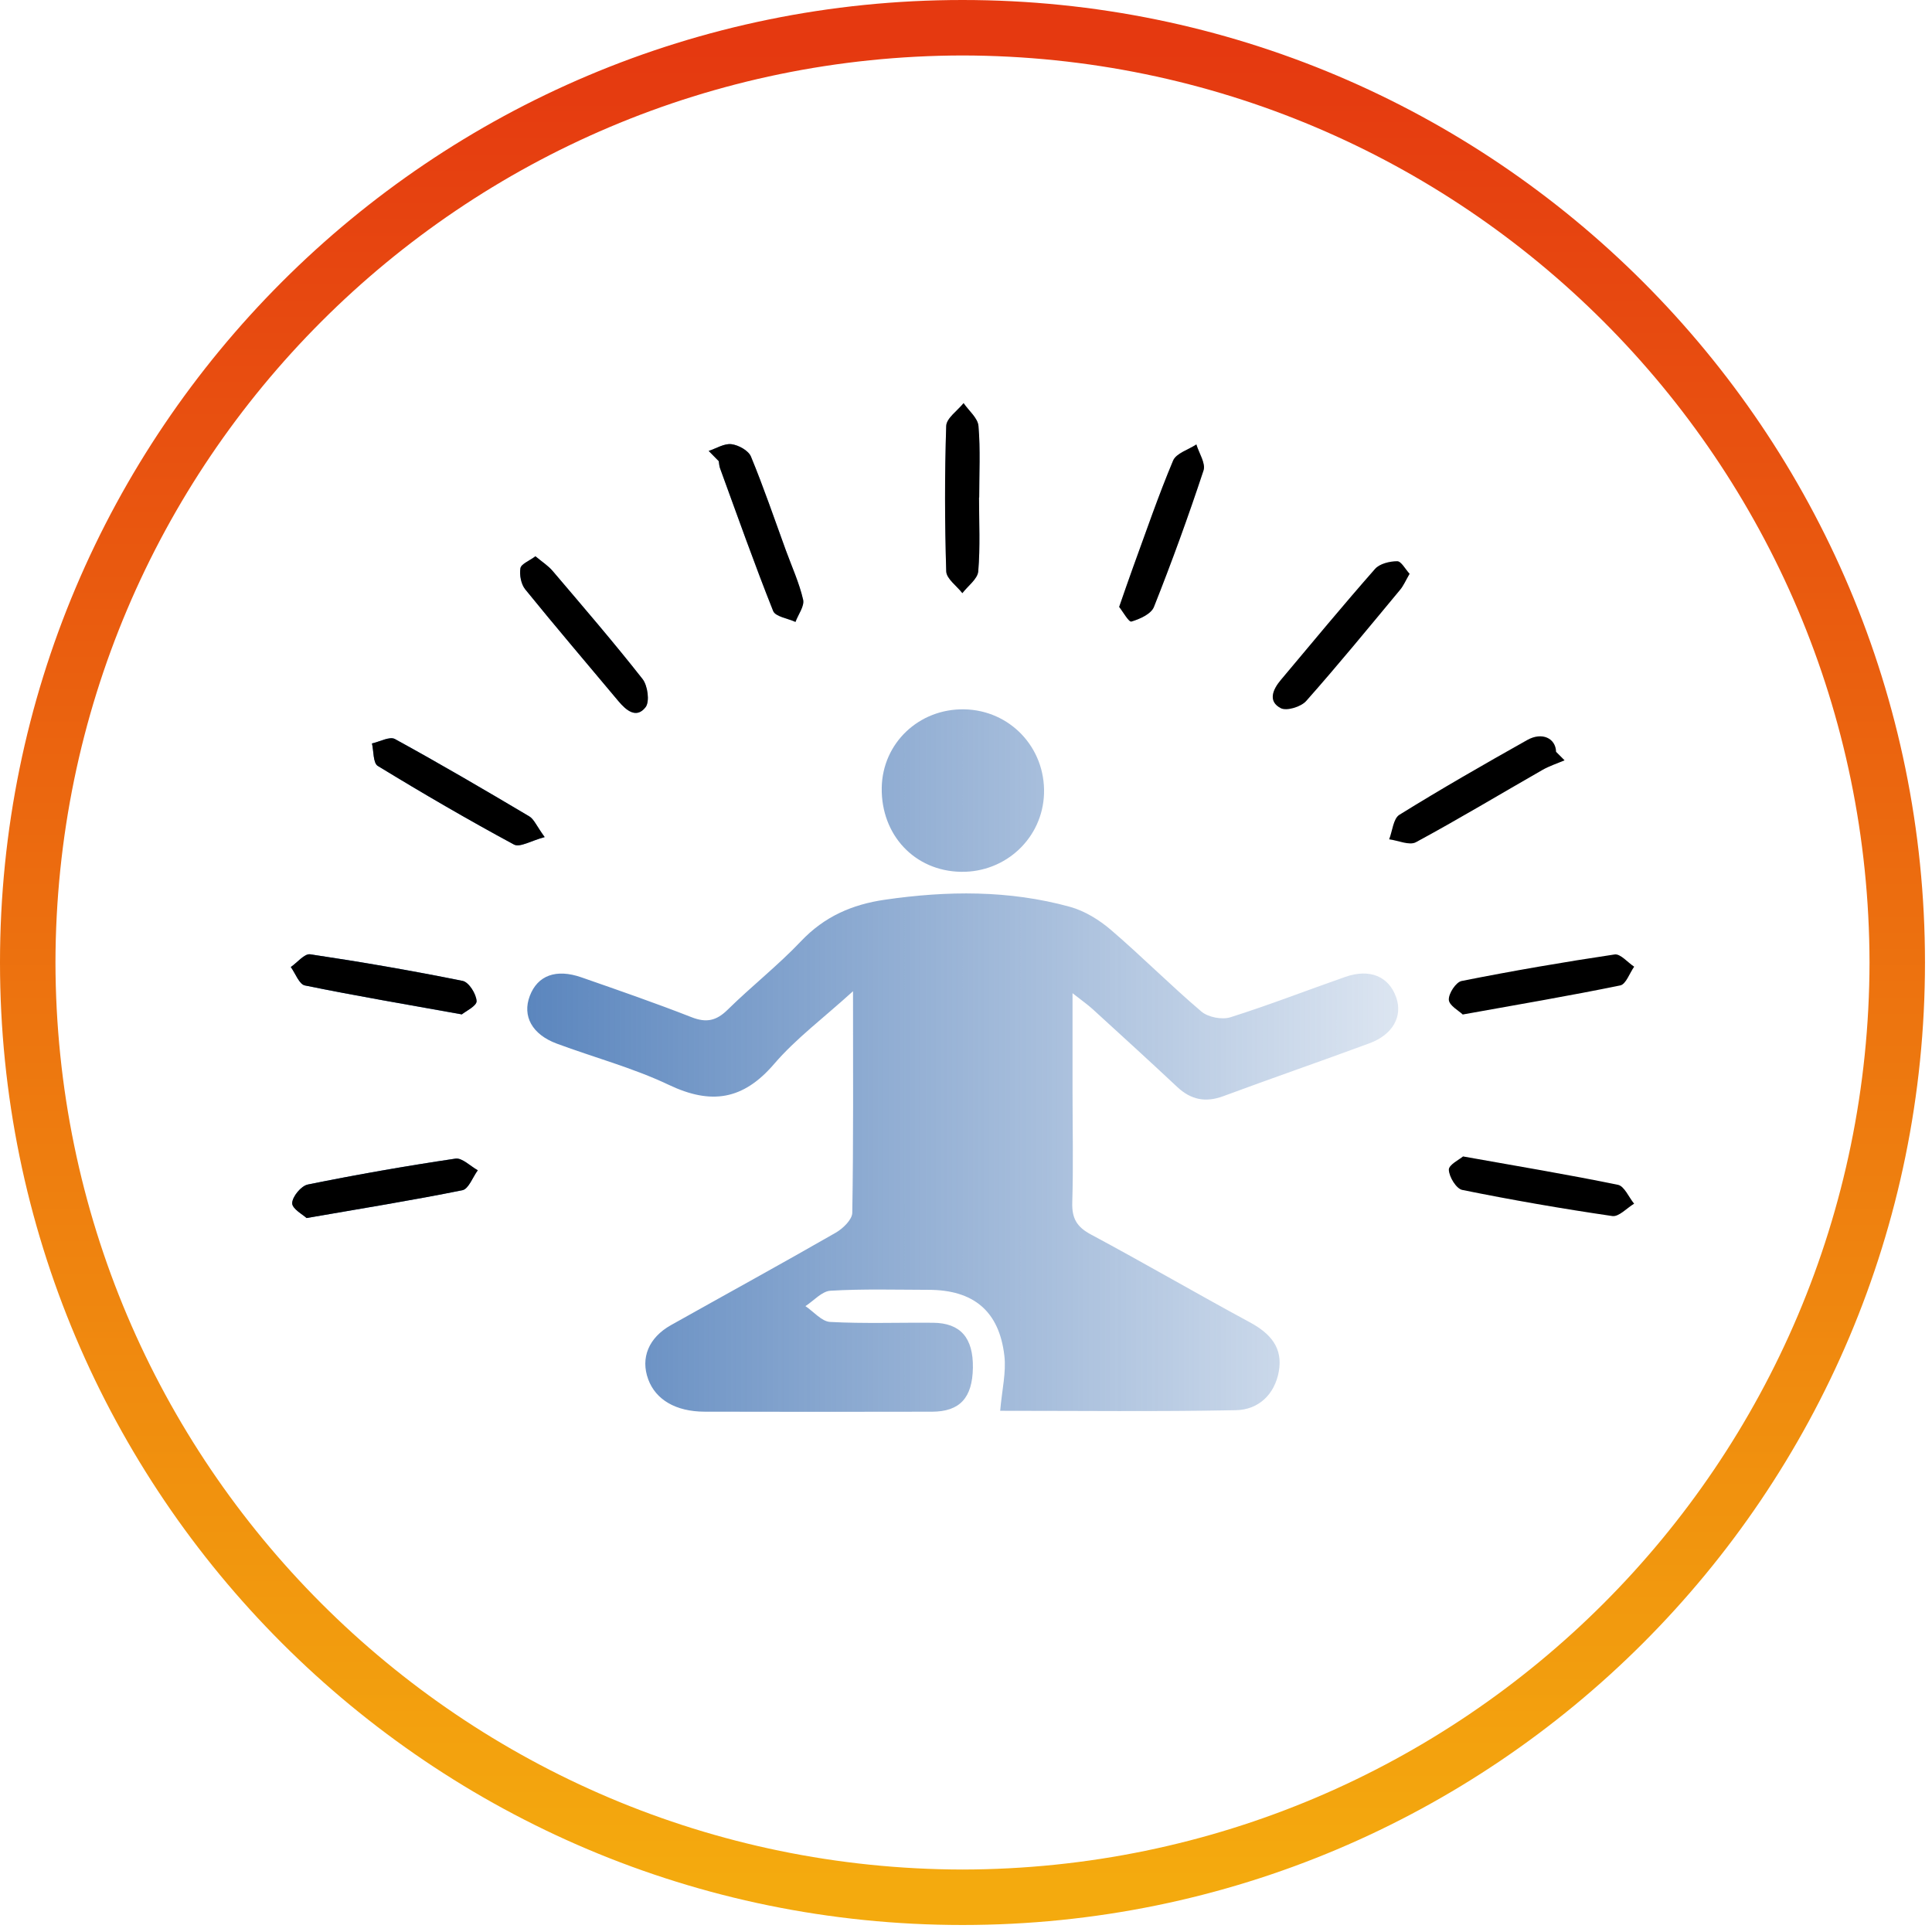
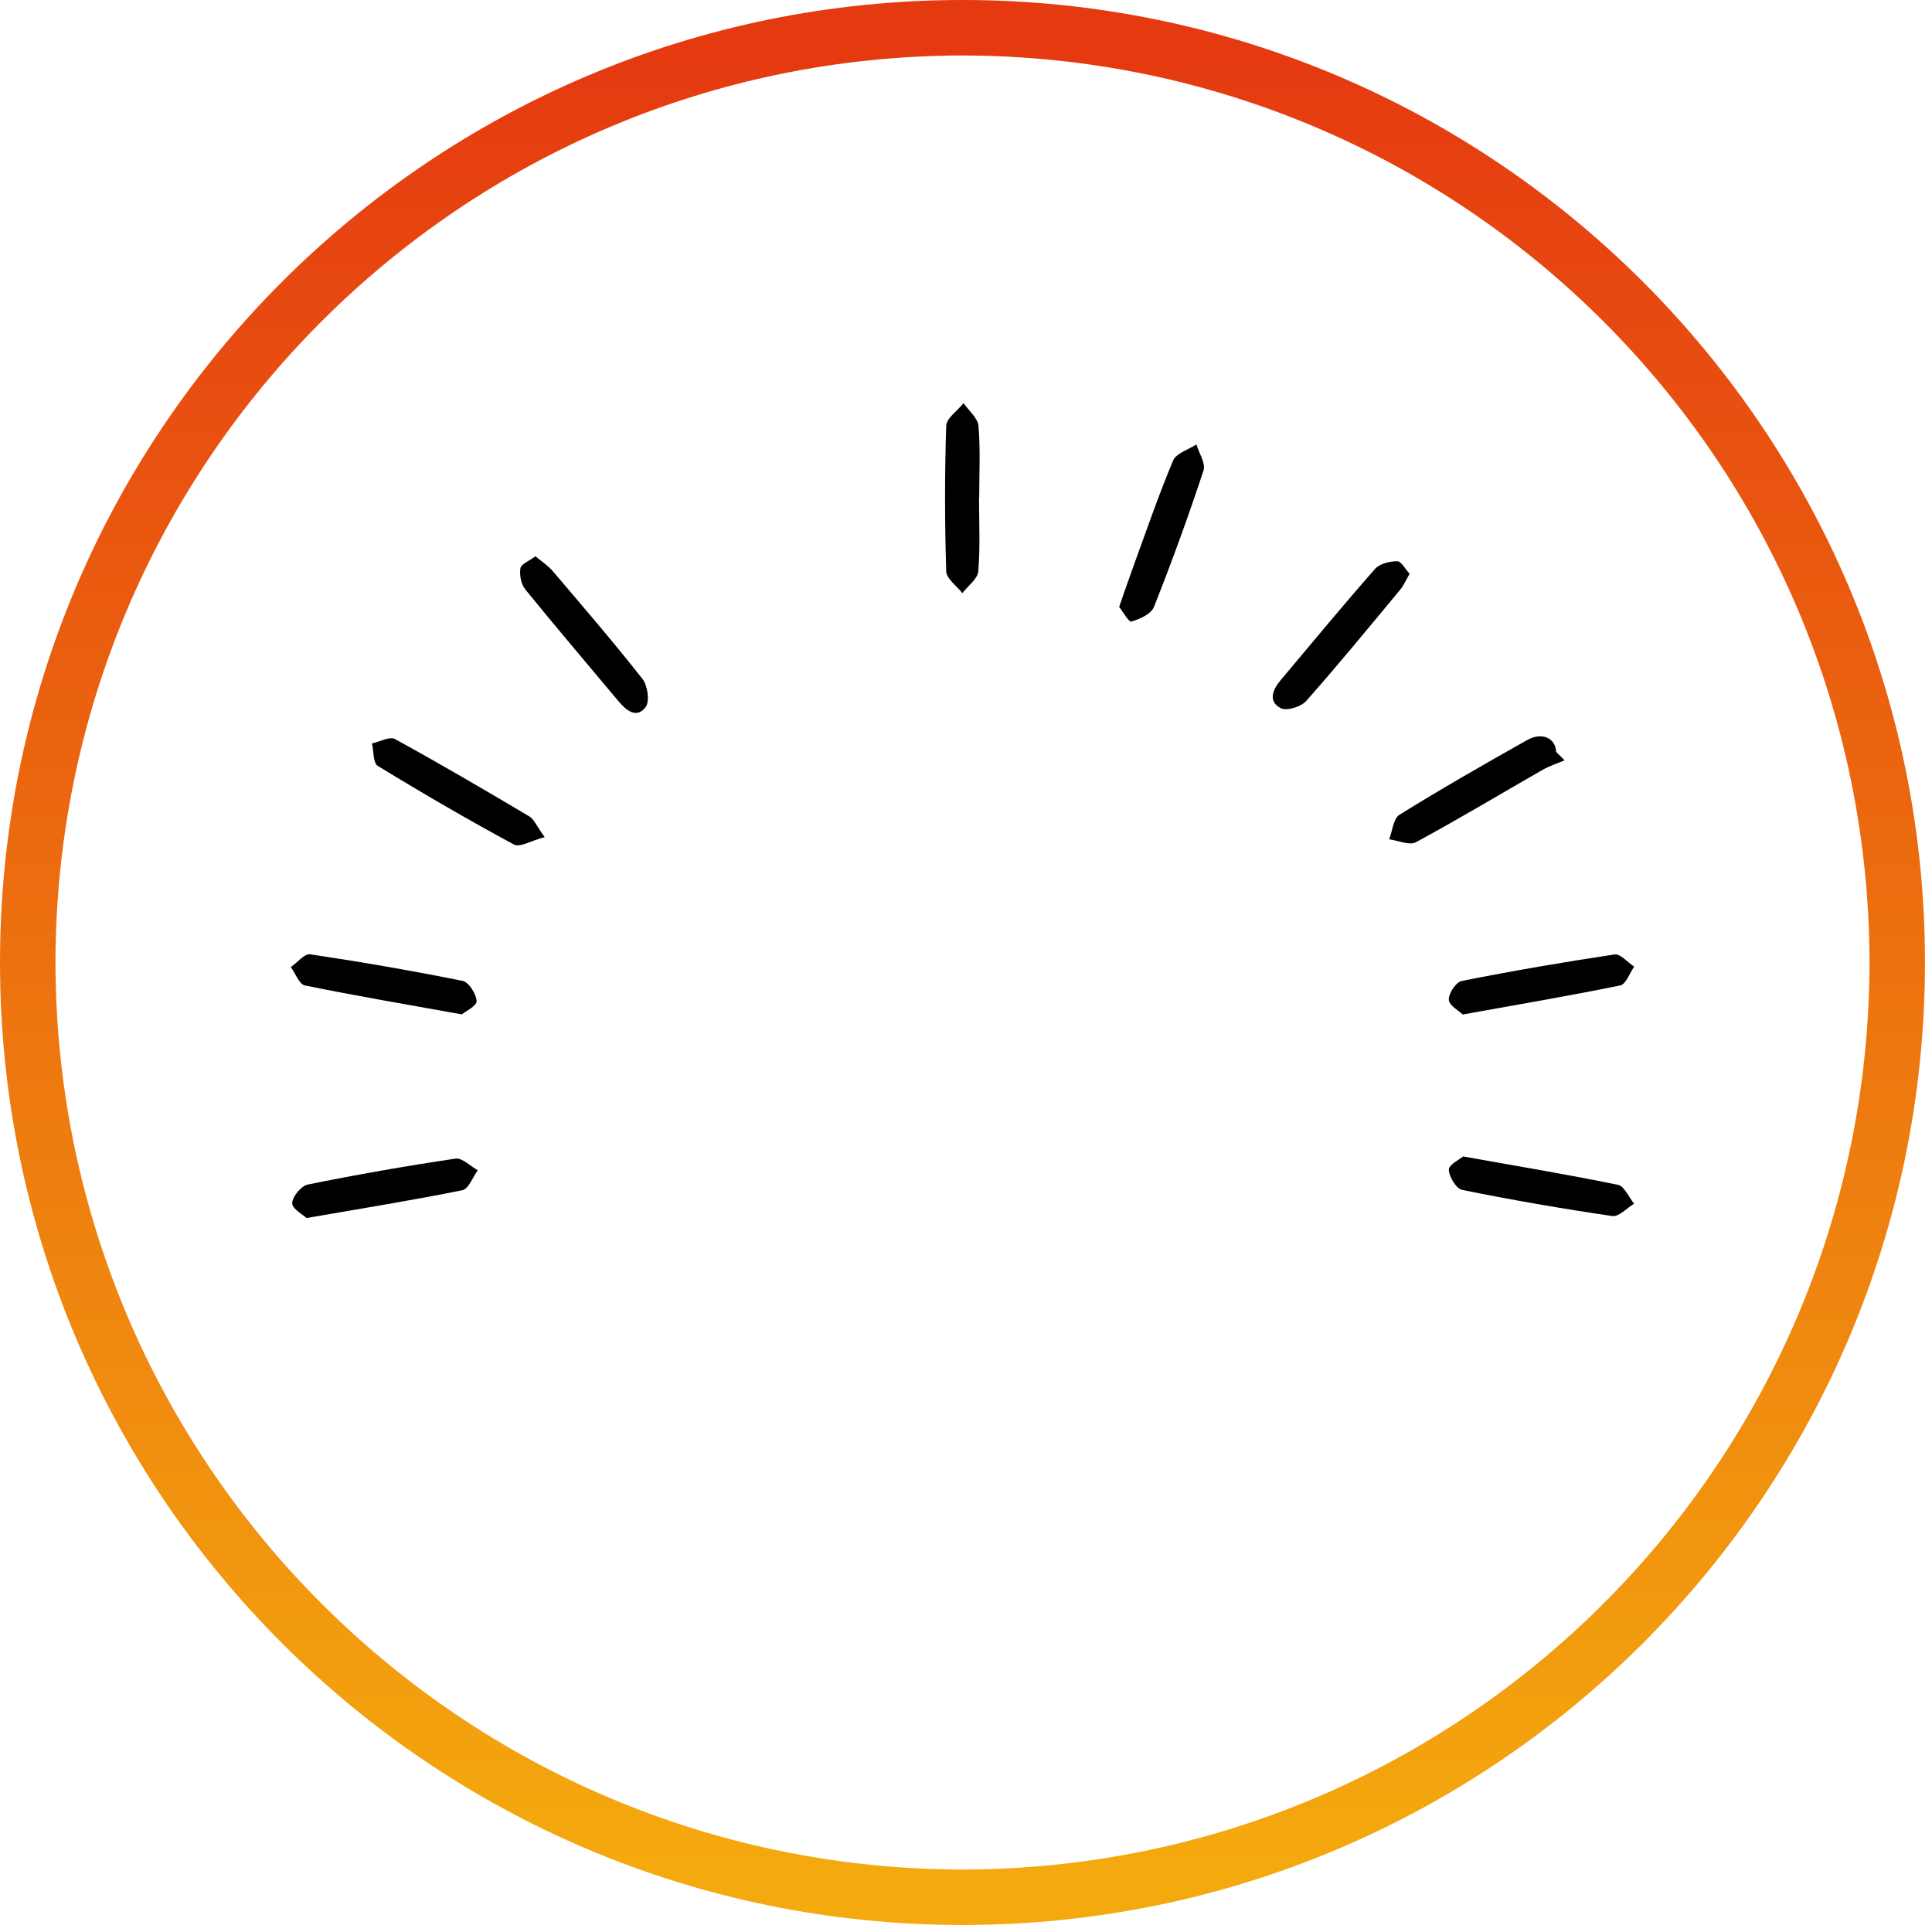
<svg xmlns="http://www.w3.org/2000/svg" xmlns:xlink="http://www.w3.org/1999/xlink" version="1.0" x="0px" y="0px" width="566.93px" height="566.93px" viewBox="0 0 566.93 566.93" enable-background="new 0 0 566.93 566.93" xml:space="preserve">
  <g id="Calque_1" display="none">
    <g display="inline">
      <linearGradient id="SVGID_1_" gradientUnits="userSpaceOnUse" x1="-1.01" y1="568.203" x2="2.254" y2="568.203" gradientTransform="matrix(175.748 154.398 154.398 -175.748 -87543.75 100058.188)">
        <stop offset="0" style="stop-color:#638ABE" />
        <stop offset="1" style="stop-color:#6A4190" />
      </linearGradient>
      <path fill="url(#SVGID_1_)" d="M558.307,283.235h-8.16C549.879,135.825,430.64,16.589,283.232,16.321    C135.823,16.589,16.589,135.825,16.321,283.235c0.268,147.412,119.502,266.646,266.912,266.913    c147.407-0.268,266.646-119.501,266.914-266.913H558.307h8.161c-0.007,156.427-126.807,283.228-283.235,283.233l0,0    C126.802,566.463,0.005,439.662,0,283.235l0,0C0.005,126.807,126.802,0.006,283.232,0    c156.429,0.006,283.229,126.807,283.235,283.235H558.307z" />
      <path d="M272.429,458.139V381.48c-37.314-8.32-58.577-30.596-62.72-69.422h17.102c10.207,37.003,27.687,52.654,57.329,51.386    c26.616-1.142,44.948-19.515,51.168-51.666h15.887c4.629,29.033-20.006,57.175-60.85,69.695v59.764    c21.953-0.759,42.24-5.847,61.398-15.244c63.441-31.105,97.623-96.09,87.917-166.808c-9.047-65.88-62.364-119.886-130.266-131.942    c-88.446-15.706-174.557,49.61-183.245,138.987c-7.812,80.332,41.625,151.041,119.586,170.723    c5.018,1.262,7.077,3.283,6.494,8.415c-0.376,3.283-0.07,6.644-0.07,10.067c-65.767-7.581-149.121-74.873-144.617-181.503    c4.149-98.232,92.348-174.865,192.253-165.601c96.374,8.932,169.567,94.723,158.11,194.758    C445.829,408.544,350.593,466.299,272.429,458.139" />
    </g>
    <g display="inline">
      <defs>
        <path id="SVGID_2_" d="M279.906,194.893c-23.283,1.278-42.425,21.131-39.548,41.781c5.595,0,11.375-0.561,16.967,0.229     c2.902,0.411,5.467,3.207,8.186,4.925c-2.617,1.824-5.065,4.807-7.893,5.228c-5.607,0.832-11.421,0.246-18.012,0.246v20.765     c3.806,0,7.212-0.44,10.452,0.102c1.551,0.261,3.435,0.057,5.329-0.141c4.621-0.484,9.322-0.969,9.462,5.174     c0.144,6.43-4.593,5.958-9.219,5.486c-1.854-0.188-3.688-0.379-5.187-0.124c-3.457,0.583-7.089,0.108-10.808,0.108v20.756     c6.744,0,13.007-0.459,19.147,0.224c2.4,0.268,4.509,3.099,6.748,4.762c-2.317,1.862-4.466,5.018-6.982,5.343     c-6.108,0.784-12.381,0.255-19.396,0.255c1.122,16.576,7.729,28.894,21.628,36.448c15.346,8.34,30.728,7.517,44.977-2.709     c11.154-7.995,16.959-19.005,16.707-33.72c-6.516,0-12.308,0.587-17.88-0.255c-2.799-0.421-5.205-3.449-7.791-5.298     c2.493-1.696,4.836-4.508,7.498-4.846c5.846-0.739,11.852-0.235,18.266-0.235v-20.751c-6.248,0-12.247,0.5-18.094-0.226     c-2.649-0.328-5.001-3.092-7.491-4.753c2.569-1.865,4.964-4.944,7.746-5.349c5.779-0.832,11.766-0.251,17.74-0.251v-20.771     c-6.271,0-12.06,0.577-17.645-0.236c-2.862-0.42-5.368-3.318-8.029-5.094c2.684-1.763,5.212-4.645,8.087-5.046     c5.754-0.8,11.692-0.239,17.507-0.239c0.408-23.038-18.571-41.845-40.387-41.845C281.3,194.835,280.604,194.855,279.906,194.893" />
      </defs>
      <clipPath id="SVGID_3_">
        <use xlink:href="#SVGID_2_" overflow="visible" />
      </clipPath>
      <linearGradient id="SVGID_4_" gradientUnits="userSpaceOnUse" x1="6.474" y1="575.846" x2="9.738" y2="575.846" gradientTransform="matrix(25.551 0 0 -25.551 73.766 14988.344)">
        <stop offset="0" style="stop-color:#6ABEB3" />
        <stop offset="0.008" style="stop-color:#6ABEB3" />
        <stop offset="0.988" style="stop-color:#1AA0B2" />
        <stop offset="1" style="stop-color:#1AA0B2" />
      </linearGradient>
      <rect x="237.48" y="194.835" clip-path="url(#SVGID_3_)" fill="url(#SVGID_4_)" width="85.307" height="159.964" />
    </g>
  </g>
  <g id="Calque_2" display="none">
    <g display="inline">
      <linearGradient id="SVGID_5_" gradientUnits="userSpaceOnUse" x1="0.029" y1="566.336" x2="3.297" y2="566.336" gradientTransform="matrix(0 -168.54 -168.54 0 95733.75 564)">
        <stop offset="0" style="stop-color:#638ABE" />
        <stop offset="1" style="stop-color:#6A4190" />
      </linearGradient>
      <path fill="url(#SVGID_5_)" d="M558.964,283.569h-8.17C550.525,135.985,431.146,16.608,283.565,16.34    C135.983,16.608,16.608,135.985,16.34,283.569c0.268,147.585,119.643,266.958,267.225,267.227    c147.581-0.269,266.96-119.642,267.229-267.227H558.964h8.17c-0.006,156.611-126.956,283.56-283.568,283.567l0,0    C126.951,567.129,0.005,440.18,0,283.569l0,0C0.005,126.956,126.951,0.006,283.565,0    c156.612,0.006,283.562,126.956,283.568,283.569H558.964z" />
      <path d="M349.796,319.588c11.534-8.834,22.672-17.362,34.423-26.362c-11.684-9.114-22.793-17.774-34.423-26.848V319.588z     M182.736,293.041c12.105,9.325,23.247,17.904,34.599,26.648v-53.49C205.665,275.25,194.534,283.888,182.736,293.041     M232.041,384.125c14.74-6.639,28.338-12.753,42.505-19.13c-16.527-9.932-32.007-19.231-48.371-29.062    C228.162,352.262,230.035,367.65,232.041,384.125 M335.026,201.458c-14.821,6.734-28.397,12.896-42.594,19.34    c16.535,9.938,32.039,19.257,48.526,29.167C338.965,233.649,337.075,218.168,335.026,201.458 M292.314,365.168    c13.778,6.127,26.732,11.942,39.788,17.521c0.677,0.294,3.058-1.314,3.243-2.304c1.193-6.364,2.157-12.785,2.891-19.219    c0.929-8.145,1.558-16.315,2.368-25.047C324.488,345.814,309.01,355.128,292.314,365.168 M226.163,250.102    c16.568-10.043,32.106-19.468,48.459-29.384c-14.363-6.459-28.077-12.622-42.671-19.181    C229.93,218.468,228.1,233.834,226.163,250.102 M306.878,118.629c-5.161-4.717-9.824-9.711-15.23-13.704    c-4.984-3.68-11.023-4.315-16.308-0.389c-4.5,3.345-9.043,6.977-12.49,11.33c-9.392,11.85-14.99,25.765-19.38,40.059    c-3.811,12.412-6.768,25.085-10.01,37.302c12.87,5.799,25.24,10.19,36.341,16.729c9.774,5.761,17.583,5.802,27.388,0.144    c11.291-6.52,23.747-11.014,36.303-16.659c-2.946-11.904-5.911-23.859-8.879-35.833c-10.797,0.903-18.903-2.474-23.371-11.818    C296.579,136.036,298.717,127.1,306.878,118.629 M390.362,298.677c-12.698,9.67-24.583,19.04-36.857,27.861    c-3.473,2.496-4.771,5.285-5.157,9.128c-1.695,16.928-3.45,33.854-5.231,51.223c0.447,0.211,1.407,0.811,2.461,1.11    c14.751,4.245,29.381,9.039,44.323,12.479c13.32,3.063,27.054,3.963,40.655,1.251c10.739-2.146,21.169-8.394,17.534-23.554    c-2.161-9.006-6.31-17.553-9.865-26.183c-0.3-0.733-3.035-1.091-4.347-0.683c-12.318,3.804-24.832-2.087-28.483-13.659    c-2.358-7.494-0.936-14.426,3.82-21.103C402.819,310.485,396.583,304.568,390.362,298.677 M157.586,403.835    c2.435-12.223,8.317-20.017,19.867-21.408c10.007-1.199,17.676,3.218,22.734,12.581c8.201-2.771,16.393-5.527,24.067-8.119    c-1.853-15.894-4.032-31.015-5.202-46.212c-0.563-7.289-1.436-13.417-9.083-16.551c-2.18-0.894-3.948-2.828-5.866-4.328    c-8.955-7.015-17.899-14.049-26.925-21.134c-0.782,0.518-1.562,0.855-2.108,1.424c-12.111,12.542-24.766,24.618-36.109,37.818    c-9.409,10.953-17.229,23.215-20.51,37.78c-2.634,11.7,1.746,20.776,13.242,23.911    C140.033,401.869,148.83,402.463,157.586,403.835 M333.223,392.614c-16.397-7.659-32.09-15.013-47.83-22.276    c-0.997-0.453-2.545-0.568-3.511-0.128c-15.882,7.296-31.708,14.713-47.938,22.276c4.171,21.038,9.51,42.114,19.141,61.896    c4.371,8.975,9.573,17.336,17.243,23.98c7.881,6.83,17.204,7.551,25.062,0.683c4.956-4.34,9.628-9.414,13.078-15    C322.03,442.069,328.062,417.393,333.223,392.614 M389.868,287.392c0.657-0.401,1.302-0.645,1.732-1.091    c11.589-11.906,23.572-23.459,34.59-35.874c9.408-10.602,17.16-22.5,21.386-36.319c4.946-16.155-0.772-26.824-17.288-29.716    c-8.876-1.557-18.256-1.851-27.227-0.932c-18.74,1.915-36.854,7.065-54.593,13.43c-2.059,0.734-4.034,1.691-5.305,2.23    c1.762,16.398,3.556,32.039,5.062,47.709c0.515,5.406,0.671,10.529,6.495,13.446c3.156,1.58,5.907,4.024,8.722,6.229    C372.261,273.415,381.027,280.392,389.868,287.392 M176.443,287.392c12.748-9.607,24.837-18.942,37.196-27.901    c3.383-2.451,4.777-5.237,5.157-9.188c1.631-16.947,3.434-33.874,5.221-51.255c-0.531-0.224-1.682-0.75-2.863-1.194    c-18.402-6.919-37.287-12.246-56.808-14.435c-11.202-1.261-22.713-1.95-33.678,2.562c-8.994,3.699-13.621,9.581-12.571,19.117    c0.708,6.438,2.869,12.958,5.595,18.884c7.784,16.924,19.991,30.772,32.687,44.116    C162.86,274.909,169.926,281.164,176.443,287.392 M225.714,292.581c0,9.958-0.078,19.915,0.089,29.866    c0.022,1.359,0.876,3.287,1.957,3.957c17.55,10.825,35.159,21.555,52.884,32.08c1.458,0.868,4.318,0.855,5.776-0.013    c17.585-10.442,35.062-21.069,52.448-31.838c1.303-0.804,2.413-3.063,2.426-4.659c0.166-19.251,0.179-38.501-0.013-57.754    c-0.02-1.746-1.276-4.203-2.726-5.1c-17.352-10.771-34.825-21.36-52.375-31.806c-1.324-0.788-3.929-0.782-5.253,0.006    c-17.722,10.554-35.354,21.268-52.9,32.112c-1.195,0.737-2.186,2.806-2.215,4.271    C225.617,273.329,225.711,282.956,225.714,292.581 M340.831,395.295c-4.427,21.612-9.743,42.459-19.046,62.042    c-4.976,10.475-10.893,20.368-20.122,27.785c-11.987,9.619-26.268,9.051-37.703-1.283c-12.876-11.648-19.883-26.892-25.284-42.785    c-5.089-14.974-8.831-30.407-13.23-45.867c-6.689,2.209-14.095,4.538-21.372,7.213c-1.003,0.37-1.758,2.406-1.974,3.772    c-1.518,9.606-6.589,16.244-16.004,19.008c-9.089,2.668-16.685-0.236-22.959-7.065c-0.11-0.121-0.291-0.218-0.331-0.357    c-2.287-8.79-9.378-6.945-15.633-7.175c-10.546-0.383-20.746-2.298-29.131-9.236c-9.082-7.513-9.618-17.833-7.406-28.206    c3.262-15.306,11.615-28.282,21.619-39.918c11.99-13.935,24.876-27.103,36.442-39.6c-6.63-7.238-13.68-15.034-20.844-22.722    c-13.573-14.576-26.475-29.633-34.145-48.351c-4.313-10.522-6.421-21.364-0.621-31.943c5.815-10.608,16.178-13.937,27.348-15.281    c24.346-2.927,47.364,3.402,70.26,10.392c5.108,1.557,10.147,3.348,14.635,4.838c4.741-16.139,8.963-32.355,14.313-48.197    c4.856-14.38,11.604-27.925,22.739-38.821c12.604-12.329,27.019-12.683,40.231-0.737c0.364,0.326,0.747,0.648,1.047,1.031    c5.4,6.814,10.902,11.786,21.146,11.145c8.572-0.536,14.445,6.342,16.832,14.716c2.349,8.228,1.002,16.037-5.648,21.938    c-2.975,2.639-3.671,4.819-2.531,8.696c2.914,9.926,5.199,20.036,7.765,30.198c10.478-3.163,21.191-6.619,32.033-9.616    c15.245-4.216,30.759-7.072,46.652-6.466c9.294,0.354,18.562,1.79,26.352,7.41c10.679,7.705,13.902,19.822,9.3,34.653    c-4.908,15.827-13.994,29.358-24.932,41.489c-10.359,11.499-21.603,22.196-32.453,33.26c-0.559,0.568-1.057,1.193,0.111,0.383    c5.081,5.937,10.057,11.955,15.332,17.713c0.849,0.919,3.204,1.226,4.563,0.811c10.034-3.038,18.811-0.9,24.843,6.357    c6.108,7.347,6.711,16.525,2.093,25.634c-0.721,1.423-0.491,3.938,0.307,5.406c4.921,9.031,9.108,18.274,10.88,28.519    c2.983,17.26-5.658,29.726-22.963,33.612c-13.838,3.115-27.67,2.457-41.195-0.606c-15.894-3.606-31.474-8.585-47.195-12.951    C343.71,395.786,342.424,395.614,340.831,395.295" />
      <path d="M283.666,271.235c12.833,0.293,21.816,9.488,21.577,22.093c-0.249,12.843-9.638,21.619-22.793,21.312    c-12.311-0.287-20.887-9.881-20.601-23.042C262.097,280.111,271.888,270.974,283.666,271.235" />
    </g>
    <g display="inline">
      <defs>
        <path id="SVGID_6_" d="M296.451,136.16c0,13.532,10.976,24.507,24.514,24.507s24.51-10.976,24.51-24.507     c0-13.538-10.972-24.514-24.51-24.514S296.451,122.622,296.451,136.16" />
      </defs>
      <clipPath id="SVGID_7_">
        <use xlink:href="#SVGID_6_" overflow="visible" />
      </clipPath>
      <linearGradient id="SVGID_8_" gradientUnits="userSpaceOnUse" x1="13.683" y1="587.398" x2="16.951" y2="587.398" gradientTransform="matrix(15 0 0 -15 91.211 8947.125)">
        <stop offset="0" style="stop-color:#55B352" />
        <stop offset="0.707" style="stop-color:#79C236" />
        <stop offset="0.898" style="stop-color:#84C72D" />
        <stop offset="1" style="stop-color:#84C72D" />
      </linearGradient>
      <rect x="296.451" y="111.646" clip-path="url(#SVGID_7_)" fill="url(#SVGID_8_)" width="49.023" height="49.021" />
    </g>
    <g display="inline">
      <defs>
        <path id="SVGID_9_" d="M400.349,331.038c0,13.538,10.973,24.511,24.511,24.511s24.51-10.973,24.51-24.511     s-10.972-24.517-24.51-24.517S400.349,317.5,400.349,331.038" />
      </defs>
      <clipPath id="SVGID_10_">
        <use xlink:href="#SVGID_9_" overflow="visible" />
      </clipPath>
      <linearGradient id="SVGID_11_" gradientUnits="userSpaceOnUse" x1="18.491" y1="578.381" x2="21.759" y2="578.381" gradientTransform="matrix(15 0 0 -15 123 9006.75)">
        <stop offset="0" style="stop-color:#55B352" />
        <stop offset="0.707" style="stop-color:#79C236" />
        <stop offset="0.898" style="stop-color:#84C72D" />
        <stop offset="1" style="stop-color:#84C72D" />
      </linearGradient>
      <rect x="400.349" y="306.521" clip-path="url(#SVGID_10_)" fill="url(#SVGID_11_)" width="49.021" height="49.027" />
    </g>
    <g display="inline">
      <defs>
        <path id="SVGID_12_" d="M259.058,293.016c0,13.538,10.974,24.517,24.511,24.517s24.508-10.979,24.508-24.517     c0-13.53-10.972-24.506-24.508-24.506S259.058,279.485,259.058,293.016" />
      </defs>
      <clipPath id="SVGID_13_">
        <use xlink:href="#SVGID_12_" overflow="visible" />
      </clipPath>
      <linearGradient id="SVGID_14_" gradientUnits="userSpaceOnUse" x1="11.953" y1="580.141" x2="15.221" y2="580.141" gradientTransform="matrix(15 0 0 -15 79.773 8995.125)">
        <stop offset="0" style="stop-color:#55B352" />
        <stop offset="0.707" style="stop-color:#79C236" />
        <stop offset="0.898" style="stop-color:#84C72D" />
        <stop offset="1" style="stop-color:#84C72D" />
      </linearGradient>
      <rect x="259.058" y="268.51" clip-path="url(#SVGID_13_)" fill="url(#SVGID_14_)" width="49.019" height="49.022" />
    </g>
    <g display="inline">
      <defs>
        <path id="SVGID_15_" d="M155.245,404.385c0,13.538,10.974,24.517,24.51,24.517s24.51-10.979,24.51-24.517     s-10.974-24.511-24.51-24.511S155.245,390.847,155.245,404.385" />
      </defs>
      <clipPath id="SVGID_16_">
        <use xlink:href="#SVGID_15_" overflow="visible" />
      </clipPath>
      <linearGradient id="SVGID_17_" gradientUnits="userSpaceOnUse" x1="7.15" y1="574.988" x2="10.418" y2="574.988" gradientTransform="matrix(15 0 0 -15 48 9029.203)">
        <stop offset="0" style="stop-color:#55B352" />
        <stop offset="0.707" style="stop-color:#79C236" />
        <stop offset="0.898" style="stop-color:#84C72D" />
        <stop offset="1" style="stop-color:#84C72D" />
      </linearGradient>
      <rect x="155.245" y="379.874" clip-path="url(#SVGID_16_)" fill="url(#SVGID_17_)" width="49.021" height="49.027" />
    </g>
  </g>
  <g id="Calque_3" display="none">
    <g display="inline">
      <linearGradient id="SVGID_18_" gradientUnits="userSpaceOnUse" x1="0.039" y1="566.34" x2="3.297" y2="566.34" gradientTransform="matrix(0 -168.54 -168.54 0 95733.75 564)">
        <stop offset="0" style="stop-color:#638ABE" />
        <stop offset="1" style="stop-color:#6A4190" />
      </linearGradient>
-       <path fill="url(#SVGID_18_)" d="M557.391,282.771h-8.146C548.977,135.602,429.933,16.562,282.768,16.294    C135.601,16.562,16.562,135.602,16.294,282.771c0.267,147.17,119.306,266.207,266.473,266.475    c147.165-0.268,266.209-119.305,266.477-266.475H557.391h8.147c-0.007,156.17-126.599,282.763-282.771,282.769l0,0    C126.594,565.533,0.005,438.94,0,282.771l0,0C0.005,126.599,126.594,0.006,282.768,0    c156.172,0.006,282.764,126.599,282.771,282.771H557.391z" />
    </g>
    <g display="inline">
      <defs>
        <path id="SVGID_19_" d="M150.122,126.28c-19.27,0.022-31.551,12.272-31.575,31.481c-0.052,49.895-0.032,99.792,0.02,149.68     c0.004,3.036,0.133,6.161,0.874,9.076c3.56,14.021,15.04,22.303,30.715,22.309c64.147,0.026,128.293,0.014,192.444,0.026h7.269     c-6.874,5.741-12.514,10.323-18.003,15.078c-4.644,4.029-5.337,9.668-1.971,14.061c3.412,4.455,9.745,5.327,14.493,1.457     c13.017-10.604,25.95-21.329,38.725-32.226c5.206-4.442,4.796-11.673-0.341-16.008c-12.312-10.394-24.594-20.826-36.907-31.214     c-5.518-4.659-11.428-4.793-15.387-0.413c-4.268,4.71-3.46,10.495,2.25,15.485c5.082,4.449,10.222,8.815,16.135,13.895     c-1.699,0.217-2.187,0.331-2.673,0.331c-65.677,0.02-131.354,0.051-197.029,0.02c-7.179,0-11.067-4.087-11.073-11.61     c-0.04-50.233-0.029-100.469,0.013-150.701c0.006-7.196,3.741-11.04,10.992-11.05c50.062-0.07,100.128-0.086,150.191-0.028     c8.675,0.009,12.032,3.536,12.07,12.103c0.039,8.825-0.057,17.65,0.02,26.472c0.063,6.944,3.832,11.037,9.917,11.005     c5.894-0.029,9.464-3.949,9.541-10.738c0.092-8.994,0.107-17.994,0.044-26.984c-0.137-19.213-12.38-31.484-31.579-31.507     c-25.201-0.025-50.395-0.038-75.595-0.038C199.175,126.242,174.649,126.255,150.122,126.28" />
      </defs>
      <clipPath id="SVGID_20_">
        <use xlink:href="#SVGID_19_" overflow="visible" />
      </clipPath>
      <linearGradient id="SVGID_21_" gradientUnits="userSpaceOnUse" x1="0.992" y1="570.125" x2="4.25" y2="570.125" gradientTransform="matrix(82.332 0 0 -82.332 36.875 47189.375)">
        <stop offset="0" style="stop-color:#E13188" />
        <stop offset="1" style="stop-color:#B6167D" />
      </linearGradient>
      <rect x="118.495" y="126.242" clip-path="url(#SVGID_20_)" fill="url(#SVGID_21_)" width="269.824" height="247.076" />
    </g>
    <g display="inline">
      <path d="M216.227,246.199c6.244,5.359,11.282,9.624,16.248,13.968c5.808,5.079,6.819,10.817,2.817,15.479    c-3.999,4.656-10.044,4.573-15.744-0.239c-12.319-10.391-24.63-20.781-36.936-31.191c-4.966-4.204-5.472-11.307-0.457-15.616    c12.989-11.167,26.201-22.086,39.479-32.917c4.265-3.481,10.355-2.565,13.713,1.458c3.384,4.064,3.135,10.012-1.038,13.754    c-5.635,5.051-11.556,9.783-17.047,15.785h5.257c64.151,0,128.299-0.006,192.456,0c19.699,0,31.955,11.925,31.983,31.497    c0.08,50.237,0.063,100.469-0.031,150.708c-0.032,17.561-12.521,30.246-30.157,30.297c-50.404,0.153-100.809,0.159-151.215-0.006    c-18.954-0.058-30.88-12.564-30.904-31.603c-0.013-8.993-0.051-17.987,0.024-26.98c0.051-6.595,3.862-10.744,9.625-10.706    c5.798,0.031,9.745,4.182,9.823,10.655c0.111,9.165-0.003,18.33,0.046,27.496c0.041,7.612,3.545,11.457,11.099,11.47    c50.407,0.076,100.812,0.07,151.215-0.007c7.225-0.013,10.913-3.921,10.916-11.132c0.032-50.232,0.032-100.471-0.003-150.705    c-0.003-7.472-3.845-11.45-11.161-11.454c-65.167-0.032-130.338-0.016-195.509-0.013    C219.759,246.199,218.792,246.199,216.227,246.199" />
    </g>
  </g>
  <g id="Calque_4" display="none">
    <g display="inline">
      <linearGradient id="SVGID_22_" gradientUnits="userSpaceOnUse" x1="0.029" y1="566.336" x2="3.297" y2="566.336" gradientTransform="matrix(0 -168.54 -168.54 0 95733.75 564)">
        <stop offset="0" style="stop-color:#638ABE" />
        <stop offset="1" style="stop-color:#6A4190" />
      </linearGradient>
      <path fill="url(#SVGID_22_)" d="M558.964,283.569h-8.17C550.525,135.985,431.146,16.608,283.565,16.34    C135.983,16.608,16.608,135.985,16.34,283.569c0.268,147.585,119.643,266.958,267.225,267.227    c147.581-0.269,266.96-119.642,267.229-267.227H558.964h8.17c-0.006,156.611-126.956,283.56-283.568,283.567l0,0    C126.951,567.129,0.005,440.18,0,283.569l0,0C0.005,126.956,126.951,0.006,283.565,0    c156.612,0.006,283.562,126.956,283.568,283.569H558.964z" />
      <path d="M314.617,264.591c0.915-0.511,1.385-0.702,1.78-1.002c4.439-3.373,8.876-6.743,13.286-10.152    c1.915-1.481,2.071-1.924,0.906-4.181c-3.032-5.863-6.153-11.668-9.277-17.479c-0.813-1.516-1.759-2.958-2.685-4.491    c-0.635,0.313-1.037,0.438-1.347,0.68c-4.735,3.661-9.434,7.366-14.195,10.992c-1.382,1.053-1.314,1.94-0.485,3.38    c3.186,5.534,6.23,11.151,9.291,16.758C312.816,260.79,313.611,262.551,314.617,264.591 M374.058,162.155    c0.434,0.967,0.639,1.65,1.012,2.224c2.129,3.284,4.273,6.562,6.463,9.808c1.627,2.406,1.599,2.722-0.843,4.353    c-0.855,0.571-1.774,1.056-2.585,1.688c-5.209,4.043-10.401,8.112-15.591,12.182c-9.494,7.446-18.979,14.897-28.471,22.34    c-2.094,1.64-2.177,1.947-0.894,4.327c3.626,6.712,7.245,13.43,10.896,20.125c0.367,0.667,0.971,1.207,1.532,1.876    c0.657-0.437,1.098-0.689,1.493-0.996c12.227-9.479,24.45-18.967,36.67-28.452c3.584-2.78,7.175-5.553,10.756-8.33    c2.233-1.729,3.019-1.627,4.806,0.651c0.377,0.485,0.753,0.983,1.082,1.503c1.988,3.137,3.948,6.291,5.952,9.415    c0.357,0.552,0.9,0.979,1.714,1.848c8.809-18.303,17.256-36.306,25.771-54.322c-2.228-0.823-35.169-1.098-57.203-0.619    C375.845,161.797,375.085,162.001,374.058,162.155 M271.293,383.365c3.209,3.339,6.44,6.651,9.627,10.009    c7.989,8.419,16.76,15.919,26.513,22.219c6.166,3.983,12.766,7.231,19.915,8.937c7.614,1.812,15.175,1.525,22.065-2.918    c4.628-2.986,8.03-7.098,10.43-11.999c3.146-6.428,5.1-13.22,5.61-20.375c0.367-5.145,1.047-10.302,0.875-15.434    c-0.239-7.2-0.9-14.406-1.819-21.549c-0.903-7.04-2.071-14.074-3.645-20.993c-1.711-7.506-3.772-14.962-6.128-22.296    c-3.019-9.408-6.306-18.733-9.816-27.961c-2.566-6.74-5.672-13.273-8.566-19.879c-0.357-0.811-0.916-1.532-1.538-2.55    c-2.793,2.081-5.346,3.945-7.857,5.866c-2.534,1.94-5.004,3.97-7.545,5.904c-1.146,0.878-1.41,1.622-0.759,3.115    c4.226,9.617,7.924,19.447,10.812,29.545c1.442,5.029,2.623,10.155,3.625,15.293c1.14,5.854,2.267,11.738,2.828,17.662    c0.938,9.919,0.718,19.812-2.959,29.291c-1.873,4.832-4.675,8.948-9.443,11.412c-4.354,2.247-8.955,2.311-13.558,1.277    c-8.246-1.857-15.102-6.44-21.587-11.617c-6.309-5.03-11.81-10.883-16.949-17.081c-0.246-0.3-0.426-0.65-0.249-1.353    c1.699,1.659,3.393,3.325,5.108,4.972c5.147,4.947,10.428,9.753,16.932,12.861c3.239,1.545,6.616,3.077,10.098,3.779    c7.206,1.442,14.004-1.583,17.731-9.256c2.231-4.596,3.17-9.522,3.457-14.616c0.431-7.558,0.14-15.083-1.159-22.525    c-1.395-7.998-3.066-15.957-5.738-23.643c-2.23-6.408-4.669-12.746-7.043-19.102c-0.236-0.625-0.687-1.171-1.22-2.059    c-2.176,1.583-4.168,2.994-6.108,4.463c-1.48,1.123-2.872,2.368-4.353,3.485c-1.535,1.155-2.33,1.142-3.39-0.294    c-2.955-4.009-3.453-3.702,0.574-6.634c2.834-2.064,5.572-4.264,8.34-6.418c1.797-1.395,2.109-1.985,1.261-3.584    c-3.83-7.187-7.743-14.326-11.64-21.475c-0.134-0.246-0.456-0.39-0.979-0.814c-2.209,1.708-4.465,3.431-6.709,5.177    c-1.956,1.519-3.877,3.089-5.854,4.583c-1.805,1.362-2.451,1.248-3.823-0.492c-0.065-0.077-0.112-0.172-0.177-0.255    c-2.458-3.229-2.458-3.223,0.726-5.7c3.337-2.604,6.683-5.196,9.991-7.826c0.702-0.555,1.273-1.267,2.183-2.199    c-3.514-4.676-6.688-9.389-10.367-13.66c-4.572-5.307-9.369-10.458-14.438-15.29c-5.311-5.062-11.271-9.374-18.268-11.911    c-3.775-1.366-7.628-2.458-11.759-1.442c-4.836,1.19-8.248,4.155-10.578,8.381c-2.367,4.292-3.732,8.971-3.851,13.867    c-0.144,5.984-0.01,11.974,0.127,17.961c0.049,2.113,0.464,4.222,0.474,6.36c-1.447-5.119-2.713-10.257-2.863-15.603    c-0.053-1.854-0.471-3.689-0.579-5.543c-0.49-8.413,0.161-16.739,2.912-24.73c0.988-2.869,2.65-5.633,4.527-8.039    c2.979-3.82,7.12-5.688,12.046-6.032c5.464-0.379,10.404,1.152,15.166,3.533c8.593,4.289,15.877,10.318,22.58,17.119    c7.781,7.899,14.539,16.612,20.768,25.752c0.681,0.996,1.497,1.902,2.4,3.035c2.585-1.959,4.956-3.731,7.296-5.543    c2.61-2.02,5.202-4.076,7.787-6.134c1.915-1.529,2.029-1.995,0.625-4.095c-4.474-6.686-8.869-13.43-13.531-19.985    c-7.123-10.009-14.842-19.558-23.346-28.446c-9.453-9.88-19.709-18.788-31.571-25.713c-4.733-2.764-9.753-4.953-15.008-6.434    c-8.363-2.355-16.572-2.132-24.009,2.978c-5.622,3.865-9.19,9.348-11.587,15.676c-3.63,9.603-4.631,19.58-4.594,29.76    c0.035,9.102,0.578,18.137,2.215,27.105c0.474,2.601,0.694,5.256,1.031,7.883c-0.2,0.042-0.402,0.086-0.605,0.128    c-0.807-3.405-1.792-6.782-2.385-10.223c-1.106-6.396-2.301-12.801-2.887-19.257c-0.915-10.06-1.944-20.128-0.79-30.284    c0.64-5.64,1.114-11.279,2.585-16.784c2.379-8.901,5.85-17.183,13.069-23.361c4.616-3.951,10.035-6.089,16.048-6.578    c9.131-0.747,17.547,1.893,25.605,5.863c13.015,6.412,24.08,15.45,34.442,25.48c10.189,9.865,19.565,20.454,27.975,31.829    c6.864,9.277,13.062,19.043,19.566,28.585c0.791,1.162,1.628,2.305,2.623,3.708c15.146-11.869,30.038-23.543,45.076-35.329    c-4.101-6.393-7.979-12.44-11.809-18.415c0.135-0.24,0.173-0.338,0.233-0.418c0.061-0.08,0.141-0.204,0.214-0.204    c27.028-0.38,54.063-0.75,81.092-1.104c0.376-0.003,0.756,0.191,1.321,0.348c-0.134,0.68-0.131,1.309-0.377,1.812    c-11.779,24.405-23.575,48.794-35.664,73.784c-1.188-1.666-2.046-2.771-2.803-3.942c-2.684-4.155-5.291-8.368-8.022-12.494    c-1.769-2.681-2.015-2.652-4.526-0.712c-13.883,10.727-27.766,21.45-41.648,32.176c-0.249,0.188-0.501,0.367-0.743,0.562    c-1.976,1.593-1.988,1.877-0.996,4.14c4.21,9.622,8.537,19.19,12.526,28.898c4.774,11.622,8.783,23.519,12.096,35.64    c1.708,6.243,3.591,12.453,4.979,18.767c1.437,6.517,2.285,13.168,3.54,19.729c1.516,7.934,2.064,15.944,2.298,23.993    c0.229,7.851,0.016,15.65-1.057,23.464c-0.836,6.076-2.26,11.936-4.589,17.565c-2.848,6.894-6.933,12.894-13.386,16.979    c-4.085,2.585-8.572,3.97-13.378,4.309c-8.145,0.567-15.699-1.698-22.995-4.979c-12.96-5.828-24.066-14.375-34.199-24.179    c-6.153-5.955-11.961-12.274-17.794-18.542c-2.435-2.624-4.534-5.554-6.785-8.35C270.991,383.614,271.143,383.493,271.293,383.365    " />
      <path d="M113.498,423.291c50.446-40.94,100.895-81.881,151.454-122.91c-3.418-7.174-6.811-14.278-10.395-21.799    c-0.661,0.313-1.712,0.629-2.537,1.245c-5.773,4.335-11.499,8.734-17.245,13.112c-6.892,5.254-13.787,10.5-20.681,15.753    c-11.897,9.07-23.797,18.141-35.696,27.211c-6.231,4.749-12.455,9.511-18.704,14.24c-4.927,3.74-9.885,7.442-14.832,11.15    c-0.399,0.294-0.841,0.543-1.569,0.511c0.343-0.396,0.634-0.849,1.033-1.174c9.801-7.896,19.63-15.76,29.422-23.668    c8.023-6.491,15.984-13.06,24.009-19.545c7.782-6.293,15.641-12.491,23.419-18.784c10.031-8.113,19.981-16.328,30.051-24.388    c1.846-1.478,2.63-2.786,1.908-5.224c-1.115-3.766-0.48-7.602,0.643-11.288c1.007-3.319,4.475-4.826,8.089-3.571    c3.274,1.133,6.027,3.118,8.445,5.595c7.661,7.819,12.719,17.192,16.402,27.394c2.33,6.46,3.836,13.072,3.089,19.985    c-0.165,1.589-0.721,3.229-1.49,4.634c-1.382,2.495-3.838,3.249-6.641,2.547c-4.209-1.047-7.252-3.811-10.176-6.76    c-2.198-2.215-2.21-2.253-4.74-0.332c-12.324,9.364-24.65,18.728-36.952,28.123c-10.896,8.323-21.754,16.691-32.644,25.027    c-13.115,10.027-26.259,20.017-39.357,30.063c-11.292,8.668-22.521,17.413-33.815,26.081c-3.268,2.508-6.66,4.851-9.997,7.27    C113.828,423.622,113.661,423.456,113.498,423.291" />
    </g>
    <g display="inline">
      <defs>
        <path id="SVGID_23_" d="M252.8,253.861c-10.02,5.106-11.058,23.148-2.32,40.297c8.742,17.15,23.949,26.916,33.969,21.811     c10.021-5.101,11.058-23.145,2.32-40.294c-7.167-14.071-18.687-23.17-28.128-23.17     C256.572,252.505,254.604,252.945,252.8,253.861" />
      </defs>
      <clipPath id="SVGID_24_">
        <use xlink:href="#SVGID_23_" overflow="visible" />
      </clipPath>
      <linearGradient id="SVGID_25_" gradientUnits="userSpaceOnUse" x1="17.709" y1="574.34" x2="20.976" y2="574.34" gradientTransform="matrix(12.024 -6.127 -6.127 -12.024 3555.527 7310.828)">
        <stop offset="0" style="stop-color:#6ABEB3" />
        <stop offset="0.008" style="stop-color:#6ABEB3" />
        <stop offset="0.988" style="stop-color:#1AA0B2" />
        <stop offset="1" style="stop-color:#1AA0B2" />
      </linearGradient>
      <polygon clip-path="url(#SVGID_24_)" fill="url(#SVGID_25_)" points="214.003,266.64 284.426,230.758 323.243,306.943     252.822,342.827   " />
    </g>
  </g>
  <g id="Calque_5" display="none">
    <g display="inline">
      <linearGradient id="SVGID_26_" gradientUnits="userSpaceOnUse" x1="0.033" y1="566.338" x2="3.297" y2="566.338" gradientTransform="matrix(0 -168.54 -168.54 0 95733.75 564)">
        <stop offset="0" style="stop-color:#638ABE" />
        <stop offset="1" style="stop-color:#6A4190" />
      </linearGradient>
      <path fill="url(#SVGID_26_)" d="M558.308,283.235h-8.161C549.879,135.825,430.64,16.589,283.232,16.321    C135.823,16.589,16.589,135.825,16.321,283.235c0.268,147.412,119.502,266.646,266.911,266.913    c147.407-0.268,266.646-119.501,266.914-266.913H558.308h8.16c-0.007,156.427-126.808,283.228-283.235,283.233l0,0    C126.802,566.463,0.005,439.662,0,283.235l0,0C0.005,126.807,126.802,0.006,283.232,0    C439.66,0.006,566.461,126.807,566.468,283.235H558.308z" />
      <path d="M335.474,365.861c0,7.452-0.287,13.42,0.058,19.354c0.988,17.156,11.151,30.864,25.763,35.174    c14.944,4.399,31.03-0.421,40.003-13.375c3.698-5.338,6.857-12.306,7.021-18.616c0.664-25.457,0.843-50.972-0.334-76.397    c-0.828-17.922-17.369-31.4-35.77-31.598c-17.988-0.194-33.803,13.403-35.938,31.471c-1.429,12.062-2.244,24.117-9.359,34.649    c-13.638,20.204-37.437,29.302-60.384,22.862c-22.95-6.438-38.374-26.381-39.408-50.952    c-0.862-20.414-13.834-35.542-32.473-37.874c-17.118-2.142-33.839,8.726-39.161,25.845c-1.197,3.85-1.508,8.096-1.53,12.163    c-0.118,21.607,0.476,43.232-0.122,64.825c-0.656,23.793,18.708,38.394,36.134,38.56c20.647,0.197,36.887-16.627,37.13-38.495    c0.059-5.33,0.012-10.66,0.012-16.118c15.677,6.229,19.691,13.574,16.218,29.188c-6.273,28.191-29.577,44.871-59.706,42.734    c-24.39-1.728-46.561-24.13-47.571-50.793c-1.003-26.388-0.872-52.954,0.995-79.284c1.763-24.877,24.746-44.688,48.585-46.173    c32.434-2.018,53.163,20.588,57.486,42.048c1.426,7.076,1.256,14.51,3.049,21.466c4.697,18.234,21.42,29.078,40.307,26.873    c17.153-2.002,30.692-17.45,31.278-35.684c1.052-32.776,24.673-55.296,57.264-54.588c29.123,0.635,51.781,25.548,51.647,56.667    c-0.096,21.849,0.026,43.703-0.077,65.552c-0.123,26.706-20.123,49.882-46.195,53.719c-26.946,3.966-52.384-12.183-60.179-38.277    c-0.761-2.537-1-5.222-1.67-7.797c-2.11-8.18-1.504-15.079,7.313-19.317C328.955,372.179,331.368,369.271,335.474,365.861" />
      <path d="M318.49,267.729c-0.695-9.866-0.233-19.238-2.212-28.067c-3.891-17.38-21.06-29.267-37.748-27.522    c-18.9,1.979-33.255,17.032-33.849,35.68c-0.202,6.445-0.033,12.904-0.033,20.331c-6.009-4.657-11.167-8.511-16.112-12.62    c-0.901-0.746-1.269-2.519-1.318-3.841c-0.794-20.883,7.482-37.434,25.056-48.546c18.632-11.775,38.276-11.89,57.033-0.545    c17.969,10.873,26.717,27.522,25.954,48.75c-0.055,1.507-0.673,3.469-1.744,4.39C328.792,259.789,323.807,263.534,318.49,267.729" />
    </g>
    <g display="inline">
      <defs>
        <path id="SVGID_27_" d="M190.398,226.305c-7.176-0.022-14.043-6.815-14.069-13.92c-0.022-7.555,6.166-13.619,13.941-13.656     c7.74-0.039,13.779,5.887,13.836,13.586c0.056,7.507-6.283,13.991-13.677,13.991C190.42,226.305,190.408,226.305,190.398,226.305      M190.293,180.708c-17.753,0.16-31.596,14.342-31.434,32.193c0.162,17.481,14.751,31.399,32.508,31.014     c16.86-0.364,30.512-14.68,30.256-31.728c-0.264-17.551-14.029-31.481-31.046-31.481     C190.483,180.705,190.389,180.705,190.293,180.708" />
      </defs>
      <clipPath id="SVGID_28_">
        <use xlink:href="#SVGID_27_" overflow="visible" />
      </clipPath>
      <linearGradient id="SVGID_29_" gradientUnits="userSpaceOnUse" x1="5.704" y1="580.271" x2="8.967" y2="580.271" gradientTransform="matrix(19.23 0 0 -19.23 49.172 11370.906)">
        <stop offset="0" style="stop-color:#F4AA0E" />
        <stop offset="0.01" style="stop-color:#F4AA0E" />
        <stop offset="0.988" style="stop-color:#E53910" />
        <stop offset="1" style="stop-color:#E53910" />
      </linearGradient>
      <rect x="158.697" y="180.705" clip-path="url(#SVGID_28_)" fill="url(#SVGID_29_)" width="63.182" height="63.595" />
    </g>
    <g display="inline">
      <defs>
        <path id="SVGID_30_" d="M358.259,212.674c-0.223-7.552,5.993-13.991,13.603-14.1c7.739-0.105,14.118,5.897,14.301,13.456     c0.181,7.373-6.182,14.045-13.653,14.322c-0.144,0.007-0.287,0.007-0.435,0.007C365.011,226.359,358.47,219.942,358.259,212.674      M371.575,180.717c-17.014,0.306-30.663,14.303-30.695,31.472c-0.031,17.669,13.711,31.654,31.132,31.683     c17.52,0.022,31.475-13.902,31.431-31.357c-0.042-17.631-14.052-31.804-31.297-31.801     C371.957,180.714,371.77,180.714,371.575,180.717" />
      </defs>
      <clipPath id="SVGID_31_">
        <use xlink:href="#SVGID_30_" overflow="visible" />
      </clipPath>
      <linearGradient id="SVGID_32_" gradientUnits="userSpaceOnUse" x1="12.309" y1="580.323" x2="15.572" y2="580.323" gradientTransform="matrix(19.167 0 0 -19.167 104.938 11335.156)">
        <stop offset="0" style="stop-color:#F4AA0E" />
        <stop offset="0.01" style="stop-color:#F4AA0E" />
        <stop offset="0.988" style="stop-color:#E53910" />
        <stop offset="1" style="stop-color:#E53910" />
      </linearGradient>
      <rect x="340.849" y="180.711" clip-path="url(#SVGID_31_)" fill="url(#SVGID_32_)" width="62.638" height="63.183" />
    </g>
    <g display="inline">
      <defs>
        <path id="SVGID_33_" d="M267.557,144.413c-0.13-7.941,5.599-13.953,13.473-14.144c7.605-0.188,13.846,5.789,14.213,13.605     c0.327,7.105-6.34,14.086-13.658,14.303c-0.127,0.003-0.255,0.003-0.379,0.003C273.903,158.18,267.684,151.948,267.557,144.413      M249.466,143.979c-0.075,17.453,14.35,31.594,32.163,31.533c17.084-0.061,31.489-14.619,31.298-31.613     c-0.201-17.398-14.066-30.952-31.685-30.968c-0.011,0-0.018,0-0.027,0C263.781,112.931,249.542,126.852,249.466,143.979" />
      </defs>
      <clipPath id="SVGID_34_">
        <use xlink:href="#SVGID_33_" overflow="visible" />
      </clipPath>
      <linearGradient id="SVGID_35_" gradientUnits="userSpaceOnUse" x1="8.876" y1="582.559" x2="12.139" y2="582.559" gradientTransform="matrix(19.441 0 0 -19.441 76.922 11469.812)">
        <stop offset="0" style="stop-color:#F4AA0E" />
        <stop offset="0.01" style="stop-color:#F4AA0E" />
        <stop offset="0.988" style="stop-color:#E53910" />
        <stop offset="1" style="stop-color:#E53910" />
      </linearGradient>
      <rect x="249.392" y="112.931" clip-path="url(#SVGID_34_)" fill="url(#SVGID_35_)" width="63.727" height="62.642" />
    </g>
  </g>
  <g id="Calque_6" display="none">
    <g display="inline">
      <linearGradient id="SVGID_36_" gradientUnits="userSpaceOnUse" x1="0.039" y1="566.34" x2="3.297" y2="566.34" gradientTransform="matrix(0 -168.54 -168.54 0 95733.75 564)">
        <stop offset="0" style="stop-color:#638ABE" />
        <stop offset="1" style="stop-color:#6A4190" />
      </linearGradient>
-       <path fill="url(#SVGID_36_)" d="M557.391,282.771h-8.146C548.977,135.602,429.933,16.562,282.768,16.294    C135.601,16.562,16.562,135.602,16.294,282.771c0.267,147.17,119.306,266.207,266.473,266.475    c147.165-0.268,266.209-119.305,266.477-266.475H557.391h8.147c-0.007,156.17-126.599,282.763-282.771,282.769l0,0    C126.594,565.533,0.005,438.94,0,282.771l0,0C0.005,126.599,126.594,0.006,282.768,0    c156.172,0.006,282.764,126.599,282.771,282.771H557.391z" />
      <path fill="#FFFFFF" d="M313.967,202.917c1.391,1.394,2.657,3.533,4.497,4.315c3.676,1.569,5.817-0.948,7.345-3.991    c6.203-12.367,12.405-24.731,18.586-37.107c2.285-4.573,1.757-7.699-1.515-9.414c-3.237-1.693-6.251-0.248-8.498,4.21    c-6.157,12.218-12.284,24.448-18.382,36.694C315.312,199.006,314.88,200.518,313.967,202.917 M257.634,156.081    c-5.563,0.127-8.185,4.112-6.263,8.062c6.527,13.398,13.231,26.71,19.97,40.007c1.629,3.214,4.413,4.659,7.818,2.826    c3.317-1.789,3.815-4.694,2.138-8.039c-6.548-13.042-12.991-26.135-19.693-39.094    C260.668,158.029,258.488,156.857,257.634,156.081 M302.421,145.738c0-8.812-0.02-17.625,0.01-26.437    c0.009-3.857-1.483-6.597-5.64-6.553c-4.15,0.038-5.595,2.89-5.595,6.67c-0.007,17.465-0.007,34.934,0,52.399    c0,3.743,1.388,6.537,5.499,6.89c3.494,0.302,5.684-2.422,5.716-7.008C302.469,163.047,302.427,154.391,302.421,145.738     M319.418,280.481c-1.358-0.993-2.027-1.385-2.581-1.9c-18.028-16.711-36.042-33.432-54.06-50.149    c-20.561-19.079-41.127-38.146-61.676-57.23c-6.01-5.579-13.056-8.246-21.21-7.046c-10.255,1.508-17.421,7.3-20.657,17.122    c-3.246,9.85-0.776,18.716,6.556,26.023c15.402,15.349,30.912,30.59,46.367,45.885c1.405,1.388,2.735,2.855,4.279,4.475    c-21.733,7.784-26.68,19.547-18.248,42.659c-10.541,2.394-18.337,8.192-21.571,18.796c-3.262,10.693-0.174,20.068,7.569,28.286    c-1.231,0.426-1.817,0.598-2.389,0.821c-20.442,7.943-24.277,31.404-7.426,45.407c14.18,11.781,28.261,23.684,42.555,35.319    c18.783,15.295,38.955,28.368,61.585,37.336c4.696,1.865,7.976,0.975,9.108-2.622c1.34-4.258-1.406-6.034-4.801-7.835    c-13.745-7.288-28.3-13.538-40.788-22.603c-21.009-15.25-40.712-32.289-60.875-48.691c-6.949-5.646-7.991-13.952-2.933-20.438    c5.312-6.823,14.234-7.938,21.345-2.444c3.054,2.361,6.002,3.208,8.72,0.083c2.735-3.151,1.37-6.092-1.297-8.708    c-5.402-5.289-10.986-10.426-16.021-16.052c-2.046-2.292-3.646-5.576-4.067-8.6c-0.915-6.543,2.002-11.819,7.854-14.874    c6.782-3.533,13.423-2.699,19.4,2.157c2.979,2.419,6.018,3.195,8.688-0.038c2.404-2.922,1.505-5.817-1.085-8.363    c-3.937-3.864-7.852-7.753-11.696-11.705c-6.389-6.569-6.865-14.972-1.274-21.149c5.787-6.394,15.936-7.247,22.668-1.808    c1.954,1.579,3.72,3.402,5.498,5.188c2.737,2.746,5.8,3.524,8.729,0.722c3.057-2.928,1.952-5.964-0.74-8.637    c-5.37-5.331-10.731-10.665-16.108-15.982c-18.027-17.844-36.053-35.691-54.101-53.516c-3.757-3.711-6.328-7.883-5.331-13.427    c0.974-5.4,4.08-9.21,9.261-10.992c6.013-2.065,11.011-0.032,15.519,4.16c27.334,25.44,54.729,50.821,82.103,76.223    c13.861,12.86,27.673,25.764,41.606,38.551c5.231,4.8,9.592,3.17,10.941-3.851c0.598-3.094,1.215-6.181,1.804-9.273    c2.778-14.53,5.503-29.074,8.36-43.589c1.165-5.932,5.926-9.229,12.119-8.733c6.005,0.48,9.404,3.927,9.764,9.996    c1.388,23.595,3.316,47.175,3.997,70.79c0.815,28.273,8.18,55.368,13.297,82.878c0.665,3.558,2.921,5.767,6.721,4.971    c3.769-0.795,4.901-3.691,4.294-7.236c-0.64-3.724-1.516-7.396-2.237-11.101c-3.087-15.906-7.485-31.697-8.956-47.75    c-2.839-31.055-4.067-62.251-5.836-93.397c-0.274-4.923-1.468-9.274-4.863-12.937c-6.55-7.071-14.678-9.124-23.684-6.616    c-8.749,2.438-14.152,8.351-15.836,17.535C325.146,250.947,322.32,265.291,319.418,280.481" />
    </g>
    <g display="inline">
      <defs>
        <path id="SVGID_37_" d="M179.893,164.155c-10.259,1.508-17.423,7.3-20.659,17.122c-3.245,9.85-0.775,18.716,6.558,26.026     c15.401,15.346,30.91,30.586,46.367,45.881c1.405,1.388,2.734,2.855,4.279,4.475c-21.733,7.781-26.68,19.547-18.253,42.659     c-10.539,2.387-18.334,8.192-21.571,18.796c-3.259,10.693-0.172,20.068,7.571,28.292c-1.229,0.42-1.819,0.592-2.389,0.815     c-20.439,7.943-24.272,31.397-7.425,45.407c14.18,11.781,28.259,23.678,42.555,35.325c18.785,15.289,38.957,28.362,61.585,37.337     c4.693,1.858,7.972,0.968,9.105-2.629c1.343-4.265-1.403-6.034-4.799-7.835c-13.744-7.288-28.297-13.538-40.789-22.603     c-21.006-15.243-40.71-32.289-60.873-48.685c-6.947-5.652-7.99-13.959-2.933-20.444c5.315-6.823,14.232-7.938,21.343-2.444     c3.057,2.361,6.002,3.214,8.723,0.083c2.73-3.151,1.369-6.092-1.297-8.708c-5.404-5.289-10.989-10.426-16.024-16.052     c-2.046-2.292-3.644-5.576-4.064-8.6c-0.915-6.543,2.002-11.826,7.854-14.874c6.782-3.533,13.419-2.699,19.396,2.151     c2.982,2.425,6.023,3.201,8.688-0.032c2.409-2.922,1.507-5.817-1.085-8.363c-3.934-3.864-7.85-7.746-11.692-11.705     c-6.391-6.569-6.863-14.976-1.274-21.149c5.789-6.394,15.936-7.247,22.668-1.805c1.956,1.576,3.722,3.399,5.498,5.185     c2.735,2.746,5.801,3.524,8.731,0.722c3.057-2.928,1.952-5.964-0.743-8.634c-5.367-5.334-10.728-10.668-16.105-15.986     c-18.029-17.844-36.056-35.691-54.101-53.516c-3.757-3.714-6.332-7.883-5.332-13.424c0.976-5.404,4.077-9.21,9.263-10.992     c6.012-2.069,11.011-0.035,15.515,4.156c27.339,25.444,54.729,50.821,82.107,76.223c13.857,12.86,27.671,25.77,41.605,38.551     c5.231,4.8,9.589,3.17,10.944-3.856c0.595-3.088,1.206-6.175,1.801-9.268c2.778-14.53,5.496-29.074,8.36-43.589     c1.165-5.936,5.926-9.229,12.119-8.733c6.002,0.484,9.401,3.927,9.764,9.993c1.388,23.598,3.322,47.178,3.997,70.792     c0.815,28.273,8.18,55.362,13.297,82.878c0.665,3.558,2.921,5.767,6.721,4.971c3.769-0.795,4.904-3.691,4.297-7.243     c-0.643-3.711-1.519-7.39-2.237-11.094c-3.09-15.913-7.488-31.697-8.955-47.75c-2.839-31.055-4.071-62.254-5.837-93.397     c-0.277-4.92-1.474-9.274-4.866-12.937c-6.55-7.071-14.678-9.124-23.684-6.613c-8.749,2.435-14.149,8.351-15.84,17.532     c-2.638,14.378-5.454,28.725-8.36,43.912c-1.361-0.996-2.023-1.388-2.577-1.897c-18.032-16.714-36.048-33.438-54.066-50.156     c-20.557-19.073-41.124-38.145-61.674-57.227c-5.061-4.697-10.853-7.329-17.421-7.329     C182.443,163.872,181.183,163.967,179.893,164.155" />
      </defs>
      <clipPath id="SVGID_38_">
        <use xlink:href="#SVGID_37_" overflow="visible" />
      </clipPath>
      <linearGradient id="SVGID_39_" gradientUnits="userSpaceOnUse" x1="1.534" y1="570.1" x2="4.791" y2="570.1" gradientTransform="matrix(71.043 0 0 -71.043 48.938 40817.625)">
        <stop offset="0" style="stop-color:#E13188" />
        <stop offset="1" style="stop-color:#B6167D" />
      </linearGradient>
      <rect x="155.989" y="163.872" clip-path="url(#SVGID_38_)" fill="url(#SVGID_39_)" width="233.816" height="304.277" />
    </g>
    <g display="inline">
      <path d="M302.424,145.738c0.003,8.653,0.045,17.306-0.013,25.962c-0.028,4.583-2.222,7.31-5.716,7.011    c-4.111-0.356-5.499-3.151-5.499-6.894c-0.007-17.468-0.007-34.931,0-52.399c0-3.784,1.444-6.632,5.595-6.67    c4.156-0.044,5.652,2.699,5.64,6.553C302.401,128.114,302.421,136.926,302.424,145.738" />
      <path d="M257.634,156.078c0.854,0.779,3.031,1.954,3.97,3.765c6.704,12.962,13.147,26.055,19.69,39.094    c1.679,3.348,1.182,6.253-2.135,8.039c-3.405,1.833-6.188,0.388-7.821-2.829c-6.735-13.29-13.439-26.605-19.967-40.003    C249.449,160.193,252.071,156.205,257.634,156.078" />
      <path d="M313.964,202.917c0.913-2.399,1.349-3.911,2.036-5.292c6.098-12.246,12.228-24.476,18.382-36.694    c2.247-4.462,5.258-5.903,8.498-4.21c3.271,1.719,3.8,4.841,1.515,9.414c-6.181,12.376-12.387,24.744-18.586,37.107    c-1.527,3.045-3.673,5.56-7.345,3.991C316.624,206.45,315.357,204.312,313.964,202.917" />
    </g>
  </g>
  <g id="Calque_7" display="none">
    <g display="inline">
      <g>
        <defs>
          <rect id="SVGID_40_" width="565.471" height="565.469" />
        </defs>
        <clipPath id="SVGID_41_">
          <use xlink:href="#SVGID_40_" overflow="visible" />
        </clipPath>
        <linearGradient id="SVGID_42_" gradientUnits="userSpaceOnUse" x1="0.048" y1="566.34" x2="3.288" y2="566.34" gradientTransform="matrix(0 -168.54 -168.54 0 95733.75 564)">
          <stop offset="0" style="stop-color:#638ABE" />
          <stop offset="1" style="stop-color:#6A4190" />
        </linearGradient>
        <path clip-path="url(#SVGID_41_)" fill="url(#SVGID_42_)" d="M555.755,282.736h-8.1C547.39,136.428,429.043,18.085,282.74,17.819     C136.431,18.085,18.091,136.428,17.825,282.736C18.091,429.045,136.431,547.385,282.74,547.65     c146.303-0.266,264.649-118.605,264.915-264.915H555.755h8.1C563.848,437.992,437.996,563.844,282.74,563.85l0,0     C127.478,563.844,1.631,437.992,1.626,282.736l0,0C1.631,127.478,127.478,1.626,282.74,1.62     c155.256,0.006,281.107,125.858,281.114,281.116H555.755z" />
      </g>
      <g>
        <defs>
          <path id="SVGID_43_" d="M253.104,358.535c0.272-15.572-6.274-27.115-19.863-34.941c-27.108-15.611-43.446-39.074-49.501-69.673      c-10.548-53.298,27.288-108.099,80.662-117.015c57.12-9.539,109.823,27.842,117.714,83.497      c5.885,41.516-12.839,81.233-48.894,102.651c-24.723,14.688-49.764,28.861-74.667,43.25c-1.322,0.76-2.702,1.424-5.461,2.861      C253.095,364.748,253.051,361.643,253.104,358.535 M263.01,119.793c-57.228,9.649-101.243,60.29-97.706,122.83      c2.379,42.029,22.871,74.074,59.12,95.6c8.074,4.797,11.804,11.125,11.599,20.344c-0.225,9.891-0.152,19.793-0.063,29.684      c0.07,8.086,2.379,9.479,9.378,5.447c33.106-19.064,66.608-37.49,99.091-57.557c34.441-21.268,53.045-53.392,55.678-93.609      c4.436-67.773-49.084-124.096-117.018-124.779C276.394,118.41,269.629,118.676,263.01,119.793" />
        </defs>
        <clipPath id="SVGID_44_">
          <use xlink:href="#SVGID_43_" overflow="visible" />
        </clipPath>
      </g>
      <g>
        <defs>
          <rect id="SVGID_45_" width="565.471" height="565.469" />
        </defs>
        <clipPath id="SVGID_46_">
          <use xlink:href="#SVGID_45_" overflow="visible" />
        </clipPath>
        <path clip-path="url(#SVGID_46_)" d="M282.56,404.328c11.915,0,23.833-0.031,35.742,0.014c7.663,0.031,11.14,2.809,11.055,8.631     c-0.076,5.402-3.759,8.484-10.729,8.498c-24.055,0.043-48.113-0.045-72.165-0.045c-4.676,0-8.53-1.398-10.124-6.156     c-1.933-5.766,2.164-10.758,9.125-10.846c12.364-0.178,24.729-0.051,37.096-0.051V404.328z" />
        <path clip-path="url(#SVGID_46_)" d="M267.386,393.463c18.043-10.414,36.03-20.924,54.168-31.182     c4.932-2.791,7.694-1.062,7.887,4.58c0.219,6.277,0.143,12.574,0.007,18.852c-0.12,5.611-3.187,8.947-8.751,9.004     c-17.664,0.178-35.325,0.062-52.992,0.062C267.598,394.344,267.494,393.906,267.386,393.463" />
        <path clip-path="url(#SVGID_46_)" d="M282.689,447.691c-6.717,0-13.434,0.076-20.147-0.025c-5.217-0.074-8.65-2.588-8.789-8.035     c-0.152-5.758,3.392-8.777,8.802-8.859c13.431-0.221,26.867-0.209,40.298,0.031c5.376,0.102,9.014,2.943,8.758,8.814     c-0.257,5.842-3.978,8.1-9.444,8.1c-6.492-0.006-12.984-0.006-19.477-0.006V447.691z" />
      </g>
    </g>
    <g display="inline">
      <g>
        <defs>
          <path id="SVGID_47_" d="M253.101,358.536c0.272-15.572-6.277-27.115-19.866-34.941c-27.104-15.611-43.442-39.081-49.498-69.678      c-10.548-53.295,27.285-108.096,80.662-117.008c57.117-9.542,109.82,27.842,117.711,83.494      c5.885,41.521-12.833,81.228-48.895,102.653c-24.722,14.688-49.761,28.855-74.663,43.25c-1.319,0.76-2.699,1.418-5.464,2.861      C253.088,364.749,253.044,361.644,253.101,358.536 M283.088,117.754c-6.701,0.658-13.462,0.921-20.084,2.041      c-54.905,9.251-97.655,56.263-97.902,115.303v1.013c0.013,2.158,0.076,4.325,0.199,6.514      c2.382,42.021,22.872,74.071,59.123,95.599c8.077,4.791,11.801,11.125,11.595,20.344c-0.225,9.891-0.155,19.793-0.066,29.684      c0.076,8.08,2.382,9.479,9.381,5.447c33.104-19.059,66.608-37.49,99.095-57.557c34.436-21.268,53.045-53.394,55.678-93.611      C404.535,174.754,351.016,118.438,283.088,117.754z" />
        </defs>
        <use xlink:href="#SVGID_47_" overflow="visible" fill="#4FA0CA" />
        <clipPath id="SVGID_48_">
          <use xlink:href="#SVGID_47_" overflow="visible" />
        </clipPath>
      </g>
    </g>
  </g>
  <g id="Calque_8" display="none">
    <g display="inline">
      <linearGradient id="SVGID_49_" gradientUnits="userSpaceOnUse" x1="0.033" y1="566.338" x2="3.297" y2="566.338" gradientTransform="matrix(0 -168.54 -168.54 0 95733.75 564)">
        <stop offset="0" style="stop-color:#F4AA0E" />
        <stop offset="0.01" style="stop-color:#F4AA0E" />
        <stop offset="0.988" style="stop-color:#E53910" />
        <stop offset="1" style="stop-color:#E53910" />
      </linearGradient>
-       <path fill="url(#SVGID_49_)" d="M558.307,283.235h-8.16C549.879,135.825,430.64,16.589,283.232,16.321    C135.823,16.589,16.589,135.825,16.321,283.235c0.268,147.412,119.502,266.646,266.912,266.913    c147.407-0.268,266.646-119.501,266.914-266.913H558.307h8.161c-0.007,156.427-126.807,283.228-283.235,283.233l0,0    C126.802,566.463,0.005,439.662,0,283.235l0,0C0.005,126.807,126.802,0.006,283.232,0    c156.429,0.006,283.229,126.807,283.235,283.235H558.307z" />
    </g>
    <g display="inline">
      <defs>
        <path id="SVGID_50_" d="M239.215,226.808c1.321-9.907,11.702-15.639,21.726-13.943c1.913,0.325,4.087,2.365,5.093,4.192     c3.728,6.787,6.734,13.978,10.625,20.66c1.352,2.32,4.397,4.833,6.806,4.979c1.936,0.118,4.744-2.834,6.005-5.078     c3.794-6.751,6.758-13.972,10.635-20.666c1.157-1.989,4.182-3.918,6.477-4.071c12.299-0.819,20.94,7.14,21.228,19.308     c0.217,9.085,0.01,18.176-0.045,27.265c-0.006,0.612-0.392,1.227-0.401,1.253h-88.499     C238.863,249.945,237.693,238.195,239.215,226.808 M289.31,211.118c-1.415,3.876-3.596,7.469-6.171,12.697     c-3.644-7.08-6.055-12.846-9.471-17.943c-1.563-2.333-4.916-3.927-7.778-4.798c-2.645-0.797-5.719-0.21-8.605-0.182     c-17.377,0.172-30.78,13.354-31.055,30.685c-0.143,8.871-0.236,17.755,0.035,26.624c0.137,4.444-1.546,5.776-5.832,6.863     c-17.364,4.402-34.778,8.808-51.745,14.495c-13.283,4.455-25.419,11.627-35.242,22.019c-10.441,11.056-12.12,24.725-3.926,34.854     c7.794,9.634,18.215,15.365,30.086,18.47c3.575,0.938,7.531,1.167,8.784-3.386c1.241-4.501-1.458-6.643-5.604-8.218     c-5.961-2.25-12.088-4.603-17.321-8.135c-11.521-7.771-12.714-17.118-2.209-26.19c8.239-7.127,17.875-13.261,27.859-17.621     c30.237-13.215,62.461-18.083,95.198-19.559c41.562-1.865,82.402,2.276,121.764,16.613c13.392,4.877,26.321,10.863,36.152,21.708     c8.147,8.982,7.532,18.094-2.407,24.832c-5.547,3.762-12.196,6.019-18.562,8.396c-3.771,1.415-6.659,3.232-5.933,7.434     c0.774,4.482,4.73,5.706,8.243,4.227c8.664-3.64,18.049-6.693,25.282-12.361c14.141-11.087,15.011-27.013,2.375-39.872     c-7.014-7.134-15.633-13.133-24.457-17.953c-19.444-10.623-40.834-15.905-62.529-19.609c-5.26-0.899-6.459-2.987-6.258-7.775     c0.325-7.752,0.393-15.543-0.022-23.286c-0.255-4.804-0.714-9.933-2.62-14.236c-5.936-13.375-16.799-18.798-31.36-19.289     c-0.408-0.013-0.807-0.022-1.202-0.022C296.753,200.602,292.089,203.541,289.31,211.118" />
      </defs>
      <clipPath id="SVGID_51_">
        <use xlink:href="#SVGID_50_" overflow="visible" />
      </clipPath>
      <linearGradient id="SVGID_52_" gradientUnits="userSpaceOnUse" x1="0.88" y1="569.295" x2="4.145" y2="569.295" gradientTransform="matrix(97.353 0 0 -97.353 38.562 55701)">
        <stop offset="0" style="stop-color:#638ABE" />
        <stop offset="1" style="stop-color:#6A4190" />
      </linearGradient>
      <rect x="121.327" y="200.277" clip-path="url(#SVGID_51_)" fill="url(#SVGID_52_)" width="324.537" height="156.206" />
    </g>
    <g display="inline">
      <path d="M328.222,428.492c21.425,0.67,41.564-6.299,62.142-10.359c1.609-0.319,4.233-2.021,4.227-3.066    c-0.067-12.592,0.262-25.272-1.246-37.717c-0.762-6.318-6.949-9.276-13.65-9.436c-6.279-0.147-11.514,0.593-13.975,7.956    c-2.229,6.682-5.547,13.057-8.957,19.247c-1.438,2.607-4.553,6.318-6.541,6.102c-2.717-0.287-5.745-3.411-7.473-6.082    c-3.596-5.553-6.216-11.737-9.716-17.367c-0.969-1.568-3.653-2.989-5.492-2.933c-12.754,0.44-22.161,10.055-22.681,23.2    c-0.332,8.409,0.045,16.844-0.131,25.26c-0.086,4.105,1.616,5.426,5.569,5.26C316.265,428.308,322.248,428.492,328.222,428.492     M349.538,382.424c3.411-7.172,6.041-13.197,9.139-18.973c1.164-2.175,3.083-4.839,5.203-5.471    c24.708-7.401,43.572,4.297,43.024,28.823c-0.242,10.852-0.176,21.722-0.007,32.578c0.083,5.254-1.935,7.861-7.239,9.238    c-32.333,8.364-65.134,12.471-98.535,11.999c-5.598-0.083-8.205-2.314-8.186-7.874c0.044-12.189-0.728-24.437,0.172-36.557    c1.692-22.855,19.948-34.81,42.043-34.115c1.967,0.064,4.351,2.742,5.664,4.77C343.781,371.42,346.194,376.349,349.538,382.424" />
      <path d="M260.379,428.62c0.303-1.932,0.555-2.786,0.555-3.646c0.039-9.085,0.163-18.177,0.013-27.262    c-0.206-12.527-9.619-22.377-22.13-22.855c-2.04-0.083-5.021,1.518-6.095,3.251c-3.722,6.013-6.544,12.579-10.247,18.604    c-1.321,2.148-4.184,4.642-6.329,4.629c-2.091-0.02-4.947-2.607-6.111-4.794c-4.05-7.612-7.448-15.575-11.254-23.328    c-0.826-1.677-2.011-3.735-3.557-4.418c-11.67-5.158-23.718,2.569-23.979,15.339c-0.193,9.531,0.097,19.062-0.082,28.594    c-0.068,3.59,1.218,5.03,4.772,5.636c6.973,1.199,13.938,2.608,20.753,4.501C217.459,428.62,238.754,427.364,260.379,428.62     M216.628,382.411c3.392-6.292,5.929-10.908,8.38-15.562c1.951-3.723,4.68-5.291,9.123-4.985    c16.49,1.129,29.652,7.294,36.321,23.359c1.492,3.596,2.336,7.701,2.432,11.597c0.3,11.961,0.051,23.934,0.101,35.906    c0.019,5.534-2.48,7.811-8.127,7.899c-33.43,0.522-66.231-3.691-98.577-12.043c-4.961-1.281-7.045-3.691-6.972-8.747    c0.175-12.413-0.193-24.839,0.153-37.239c0.486-17.366,14.568-28.103,31.867-26.789c10.705,0.81,16.658,5.126,19.726,14.938    C212.148,374.231,214.204,377.419,216.628,382.411" />
      <path d="M137.253,137.728c0,16.496-0.115,32.177,0.212,47.847c0.025,1.259,3.049,3.503,4.704,3.526    c18.165,0.255,36.333,0.089,54.501,0.213c3.744,0.029,5.132-1.409,5.108-5.052c-0.084-13.736-0.097-27.475,0.021-41.211    c0.032-3.93-1.358-5.473-5.445-5.39c-10.854,0.217-21.714,0.07-32.57,0.07C155.203,137.728,146.62,137.728,137.253,137.728     M170.042,125.832c11.535,0,23.068-0.073,34.604,0.025c7.553,0.064,9.042,1.562,9.061,8.986    c0.052,19.075,0.052,38.153-0.003,57.232c-0.024,7.43-1.956,9.359-9.558,9.391c-23.068,0.083-46.136,0.112-69.204,0.067    c-7.852-0.016-9.724-2.012-9.735-9.946c-0.029-18.855-0.035-37.71,0.005-56.566c0.016-7.398,1.611-9.085,8.894-9.142    c11.979-0.099,23.958-0.026,35.937-0.026V125.832z" />
    </g>
    <g display="inline">
      <defs>
        <path id="SVGID_53_" d="M283.151,180.504c-10.71-0.039-19.517-8.693-19.697-19.356c-0.179-10.5,8.674-19.378,19.396-19.438     c11.044-0.07,19.38,8.128,19.481,19.145c0.099,10.774-8.543,19.652-19.111,19.652     C283.196,180.507,283.173,180.507,283.151,180.504 M282.703,129.507c-17.101,0.156-31.268,14.552-31.123,31.625     c0.143,17.303,14.188,31.281,31.4,31.252c17.343-0.035,31.27-13.863,31.397-31.182c0.134-17.386-14.077-31.699-31.395-31.695     C282.893,129.507,282.799,129.507,282.703,129.507" />
      </defs>
      <clipPath id="SVGID_54_">
        <use xlink:href="#SVGID_53_" overflow="visible" />
      </clipPath>
      <linearGradient id="SVGID_55_" gradientUnits="userSpaceOnUse" x1="9.045" y1="582.12" x2="12.309" y2="582.12" gradientTransform="matrix(19.24 0 0 -19.24 77.578 11361.172)">
        <stop offset="0" style="stop-color:#638ABE" />
        <stop offset="1" style="stop-color:#6A4190" />
      </linearGradient>
      <rect x="251.435" y="129.503" clip-path="url(#SVGID_54_)" fill="url(#SVGID_55_)" width="63.077" height="62.91" />
    </g>
    <g display="inline">
      <path d="M221.021,340.869c10.704,0.146,19.707-8.575,19.765-19.164c0.062-10.66-8.605-19.566-19.272-19.815    c-10.5-0.235-19.564,8.639-19.689,19.273C201.7,332.001,210.191,340.716,221.021,340.869 M252.57,321.303    c0.046,17.221-13.908,31.367-31.042,31.476c-17.223,0.108-31.402-13.848-31.514-31.004c-0.11-17.698,13.772-31.724,31.362-31.686    C238.733,290.127,252.521,303.924,252.57,321.303" />
      <path d="M344.565,340.869c10.762,0.07,19.688-8.562,19.821-19.178c0.131-10.5-8.729-19.572-19.337-19.802    c-10.558-0.229-19.489,8.55-19.655,19.312C325.229,332.001,333.797,340.799,344.565,340.869 M345.06,290.102    c17.239,0.146,31.332,14.326,31.172,31.36c-0.162,17.539-14.504,31.559-31.998,31.278c-16.799-0.274-31.118-14.677-30.904-31.093    C313.562,303.879,327.568,289.955,345.06,290.102" />
      <path d="M187.888,146.749v10.765h-36.847c-0.16-3.363-0.324-6.761-0.515-10.765H187.888z" />
      <path d="M187.552,169.019c1.672,11.756,1.645,11.804-8.416,11.804c-7.759,0.003-15.524-0.268-23.271,0.032    c-4.797,0.188-5.448-2.174-5.36-6.098c0.078-3.522,0.386-5.919,4.949-5.814C166.051,169.184,176.653,169.019,187.552,169.019" />
    </g>
  </g>
  <g id="Calque_9">
    <g>
      <g>
        <linearGradient id="SVGID_56_" gradientUnits="userSpaceOnUse" x1="0.043" y1="566.342" x2="3.298" y2="566.342" gradientTransform="matrix(0 -168.54 -168.54 0 95733.75 564)">
          <stop offset="0" style="stop-color:#F4AA0E" />
          <stop offset="0.01" style="stop-color:#F4AA0E" />
          <stop offset="0.988" style="stop-color:#E53910" />
          <stop offset="1" style="stop-color:#E53910" />
        </linearGradient>
        <path fill="url(#SVGID_56_)" d="M556.733,282.438h-8.137c-0.268-146.995-119.17-265.896-266.163-266.163     C135.44,16.542,16.542,135.442,16.275,282.438c0.267,146.997,119.166,265.894,266.159,266.161     c146.993-0.268,265.895-119.164,266.163-266.161H556.733h8.138c-0.006,155.986-126.449,282.429-282.437,282.436l0,0     C126.445,564.866,0.005,438.424,0,282.438l0,0C0.005,126.45,126.445,0.006,282.434,0     c155.988,0.006,282.431,126.45,282.437,282.438H556.733z" />
        <linearGradient id="SVGID_57_" gradientUnits="userSpaceOnUse" x1="85.336" y1="266.291" x2="479.539" y2="266.291">
          <stop offset="0" style="stop-color:#386CB0" />
          <stop offset="1" style="stop-color:#386CAF;stop-opacity:0" />
        </linearGradient>
-         <path fill="url(#SVGID_57_)" d="M287.287,145.976h0.05c0-6.993,0.382-14.021-0.21-20.967c-0.196-2.349-2.845-4.482-4.374-6.719     c-1.778,2.231-5.019,4.415-5.095,6.701c-0.467,14.208-0.436,28.446,0.004,42.658c0.065,2.184,3.082,4.275,4.731,6.408     c1.631-2.129,4.476-4.158,4.664-6.411C287.668,160.468,287.287,153.211,287.287,145.976 M207.96,132.324     c0.982,0.998,1.966,2,2.952,3.001c0.117,0.687,0.133,1.408,0.372,2.053c5.11,14.002,10.077,28.065,15.588,41.905     c0.666,1.675,4.296,2.171,6.551,3.217c0.817-2.196,2.686-4.638,2.243-6.539c-1.149-4.956-3.313-9.676-5.072-14.492     c-3.352-9.189-6.499-18.465-10.235-27.496c-0.729-1.768-3.643-3.375-5.727-3.63C212.52,130.083,210.193,131.586,207.96,132.324      M413.637,168.377c-1.262-1.364-2.45-3.694-3.633-3.69c-2.213,0.006-5.156,0.721-6.516,2.266     c-9.415,10.707-18.507,21.691-27.675,32.617c-2.311,2.756-3.833,6.24,0.022,8.236c1.729,0.896,5.935-0.395,7.438-2.088     c9.456-10.665,18.484-21.701,27.595-32.668C411.88,171.835,412.509,170.31,413.637,168.377 M429.229,297.695     c16.346-2.943,31.337-5.48,46.226-8.531c1.666-0.344,2.737-3.592,4.085-5.487c-1.924-1.272-4.037-3.853-5.731-3.599     c-15.022,2.238-30.007,4.825-44.902,7.788c-1.666,0.331-3.859,3.682-3.758,5.513C425.25,295.076,428.11,296.602,429.229,297.695      M429.318,339.349c-1.024,0.884-4.216,2.441-4.164,3.904c0.063,2.091,2.192,5.568,3.951,5.932     c14.6,2.95,29.285,5.499,44.021,7.653c1.913,0.28,4.25-2.339,6.39-3.623c-1.566-1.92-2.867-5.156-4.749-5.544     C460.174,344.67,445.466,342.229,429.318,339.349 M89.962,357.424c16.412-2.849,31.128-5.214,45.726-8.164     c1.826-0.368,3.024-3.826,4.516-5.854c-2.195-1.208-4.581-3.699-6.553-3.414c-14.505,2.155-28.96,4.686-43.331,7.604     c-1.941,0.389-4.547,3.554-4.577,5.468C85.717,354.722,88.914,356.425,89.962,357.424 M459.109,223.108     c-0.83-0.83-1.662-1.66-2.492-2.489c-0.108-3.996-4.113-5.912-8.455-3.474c-12.627,7.101-25.208,14.32-37.516,21.949     c-1.8,1.112-2.038,4.733-3.001,7.193c2.651,0.35,5.938,1.885,7.839,0.855c12.536-6.774,24.756-14.13,37.127-21.208     C454.649,224.768,456.938,224.04,459.109,223.108 M159.828,245.639c-2.396-3.296-3.127-5.261-4.531-6.094     c-13.039-7.731-26.115-15.401-39.408-22.68c-1.546-0.846-4.459,0.797-6.737,1.29c0.529,2.261,0.311,5.744,1.705,6.596     c13.126,8.02,26.434,15.77,39.971,23.074C152.55,248.757,155.889,246.681,159.828,245.639 M328.406,178.097     c1.068,1.332,2.829,4.514,3.592,4.292c2.467-0.728,5.791-2.212,6.612-4.275c5.245-13.201,10.099-26.574,14.558-40.062     c0.688-2.085-1.334-5.067-2.098-7.635c-2.352,1.551-5.932,2.587-6.837,4.746c-4.329,10.303-7.943,20.904-11.784,31.406     C331.172,170.068,329.982,173.596,328.406,178.097 M157.116,163.24c-1.816,1.364-4.19,2.253-4.398,3.503     c-0.322,1.974,0.187,4.688,1.422,6.211c8.961,11.052,18.202,21.873,27.329,32.785c2.286,2.728,5.29,5.251,7.969,1.774     c1.262-1.638,0.625-6.332-0.896-8.269c-8.495-10.82-17.489-21.246-26.404-31.729C160.856,166.002,159.092,164.896,157.116,163.24      M135.521,297.663c1.092-0.908,4.395-2.479,4.33-3.891c-0.1-2.11-2.274-5.568-4.079-5.932c-14.839-3-29.773-5.575-44.75-7.807     c-1.668-0.248-3.778,2.422-5.687,3.738c1.365,1.869,2.456,5.054,4.131,5.397C104.297,292.202,119.23,294.732,135.521,297.663      M281.962,255.825c13.201,0.229,24.018-9.963,24.399-22.996c0.392-13.475-10.016-24.441-23.414-24.68     c-13.297-0.238-23.992,9.924-24.207,22.995C258.513,245.051,268.43,255.59,281.962,255.825 M293.494,413.985     c22.925,0,46.044,0.268,69.154-0.171c6.58-0.128,11.348-4.508,12.6-11.316c1.297-7.038-2.499-11.24-8.49-14.477     c-15.648-8.455-31.027-17.413-46.708-25.812c-4.123-2.212-5.541-4.768-5.401-9.351c0.324-10.764,0.083-21.546,0.077-32.322     c0-9.256,0-18.519,0-29.091c2.756,2.174,4.418,3.324,5.906,4.679c8.303,7.578,16.611,15.149,24.815,22.836     c4.016,3.75,8.28,4.647,13.507,2.709c14.256-5.284,28.627-10.249,42.888-15.52c6.884-2.542,9.821-7.914,7.854-13.496     c-2.161-6.142-7.753-8.501-14.914-5.996c-11.259,3.93-22.379,8.277-33.745,11.857c-2.471,0.775-6.529-0.013-8.49-1.679     c-9.098-7.725-17.527-16.23-26.594-23.999c-3.433-2.938-7.686-5.55-11.993-6.739c-17.88-4.927-36.053-4.736-54.319-2.079     c-9.606,1.393-17.725,4.934-24.57,12.149c-6.75,7.121-14.546,13.237-21.55,20.128c-3.301,3.248-6.23,3.903-10.579,2.199     c-10.667-4.177-21.505-7.928-32.323-11.697c-7.458-2.601-12.867-0.554-15.151,5.435c-2.257,5.92,0.643,11.305,7.899,14.006     c10.963,4.075,22.391,7.114,32.901,12.111c12.379,5.887,21.782,4.476,30.87-6.116c6.413-7.47,14.511-13.496,23.173-21.367     c0,23.008,0.136,44.013-0.218,65.018c-0.032,2.009-2.733,4.622-4.843,5.836c-16.038,9.2-32.251,18.087-48.374,27.134     c-6.542,3.675-8.964,9.632-6.668,15.888c2.19,5.976,8.075,9.479,16.532,9.504c22.251,0.064,44.502,0.052,66.756,0.007     c8.156-0.02,11.856-4.075,11.989-12.893c0.133-8.773-3.63-13.135-11.669-13.205c-10.072-0.096-20.163,0.293-30.205-0.241     c-2.495-0.135-4.846-3.021-7.265-4.642c2.451-1.583,4.83-4.373,7.367-4.521c9.572-0.559,19.194-0.278,28.797-0.26     c13.143,0.019,20.683,6.23,22.208,19.301C295.297,402.727,294.019,407.883,293.494,413.985" />
      </g>
      <g>
        <defs>
          <path id="SVGID_58_" d="M259.64,264.02c-9.609,1.399-17.725,4.934-24.57,12.149c-6.747,7.121-14.546,13.237-21.55,20.128      c-3.301,3.248-6.228,3.897-10.579,2.199c-10.667-4.177-21.505-7.928-32.326-11.697c-7.455-2.601-12.864-0.554-15.148,5.435      c-2.257,5.92,0.643,11.305,7.899,14.006c10.963,4.075,22.391,7.114,32.901,12.117c12.376,5.881,21.779,4.47,30.87-6.122      c6.413-7.47,14.511-13.496,23.173-21.367c0,23.008,0.136,44.013-0.218,65.018c-0.032,2.009-2.733,4.628-4.843,5.836      c-16.038,9.193-32.251,18.087-48.374,27.134c-6.542,3.675-8.964,9.632-6.668,15.888c2.19,5.976,8.075,9.479,16.532,9.498      c22.254,0.07,44.502,0.058,66.756,0.013c8.153-0.013,11.856-4.075,11.989-12.893c0.136-8.773-3.633-13.135-11.669-13.205      c-3.438-0.032-6.876-0.006-10.309,0.013c-6.64,0.051-13.277,0.095-19.896-0.254c-2.495-0.135-4.846-3.021-7.265-4.642      c2.451-1.583,4.835-4.373,7.367-4.521c9.572-0.559,19.194-0.278,28.797-0.26c13.143,0.019,20.683,6.23,22.208,19.301      c0.579,4.934-0.699,10.09-1.224,16.192c22.925,0,46.044,0.268,69.154-0.171c6.58-0.128,11.348-4.508,12.6-11.316      c1.297-7.038-2.499-11.24-8.49-14.477c-15.648-8.455-31.027-17.413-46.708-25.812c-4.123-2.212-5.541-4.768-5.401-9.351      c0.324-10.77,0.083-21.546,0.077-32.322c-0.007-9.256,0-18.519,0-29.091c2.753,2.174,4.418,3.324,5.906,4.679      c8.303,7.578,16.611,15.149,24.815,22.83c4.016,3.756,8.28,4.647,13.507,2.715c14.256-5.284,28.627-10.249,42.888-15.52      c6.884-2.542,9.821-7.914,7.854-13.496c-2.161-6.142-7.753-8.501-14.914-5.996c-11.256,3.93-22.379,8.277-33.745,11.857      c-2.471,0.775-6.529-0.013-8.49-1.679c-9.098-7.725-17.527-16.237-26.587-23.999c-3.439-2.938-7.692-5.55-12.003-6.739      c-10.083-2.771-20.255-3.929-30.484-3.929C275.555,262.169,267.607,262.863,259.64,264.02" />
        </defs>
        <clipPath id="SVGID_59_">
          <use xlink:href="#SVGID_58_" overflow="visible" />
        </clipPath>
      </g>
      <g>
        <defs>
          <path id="SVGID_60_" d="M258.741,231.147c-0.229,13.904,9.689,24.443,23.221,24.678c13.207,0.229,24.021-9.963,24.399-23      c0.392-13.472-10.016-24.444-23.409-24.676c-0.155-0.003-0.301-0.006-0.454-0.006      C269.414,208.146,258.953,218.223,258.741,231.147" />
        </defs>
        <clipPath id="SVGID_61_">
          <use xlink:href="#SVGID_60_" overflow="visible" />
        </clipPath>
      </g>
      <g>
        <path d="M135.523,297.663c-16.291-2.931-31.225-5.461-46.055-8.493c-1.677-0.344-2.767-3.528-4.131-5.397     c1.907-1.316,4.013-3.986,5.687-3.738c14.977,2.231,29.911,4.807,44.75,7.807c1.799,0.369,3.977,3.821,4.075,5.932     C139.917,295.184,136.613,296.755,135.523,297.663" />
        <path d="M157.118,163.24c1.976,1.656,3.736,2.762,5.022,4.275c8.912,10.483,17.909,20.913,26.401,31.729     c1.524,1.939,2.162,6.631,0.9,8.269c-2.683,3.477-5.687,0.953-7.969-1.774c-9.131-10.916-18.372-21.733-27.332-32.785     c-1.233-1.522-1.745-4.237-1.419-6.211C152.925,165.497,155.298,164.607,157.118,163.24" />
        <path d="M328.406,178.097c1.576-4.501,2.766-8.029,4.043-11.526c3.841-10.509,7.455-21.11,11.784-31.412     c0.905-2.158,4.485-3.191,6.834-4.746c0.77,2.569,2.791,5.551,2.101,7.639c-4.455,13.487-9.312,26.86-14.558,40.062     c-0.821,2.06-4.146,3.551-6.612,4.279C331.238,182.611,329.475,179.429,328.406,178.097" />
        <path d="M159.826,245.639c-3.936,1.042-7.277,3.115-8.997,2.187c-13.537-7.305-26.845-15.055-39.971-23.074     c-1.394-0.852-1.179-4.335-1.708-6.596c2.281-0.493,5.191-2.136,6.74-1.29c13.29,7.279,26.369,14.949,39.405,22.68     C156.698,240.378,157.434,242.343,159.826,245.639" />
        <path d="M459.109,223.108c-2.171,0.931-4.46,1.662-6.498,2.829c-12.371,7.075-24.591,14.434-37.127,21.205     c-1.9,1.026-5.188-0.505-7.839-0.855c0.96-2.46,1.201-6.082,3.001-7.193c12.308-7.633,24.887-14.848,37.516-21.946     c4.342-2.438,8.347-0.524,8.455,3.468C457.447,221.445,458.279,222.278,459.109,223.108" />
        <path d="M89.961,357.424c-1.047-0.999-4.244-2.702-4.218-4.361c0.03-1.914,2.636-5.079,4.577-5.468     c14.371-2.918,28.826-5.448,43.331-7.604c1.972-0.285,4.357,2.206,6.551,3.414c-1.491,2.028-2.688,5.486-4.514,5.854     C121.089,352.21,106.373,354.575,89.961,357.424" />
        <path d="M429.318,339.349c16.151,2.88,30.858,5.328,45.449,8.322c1.885,0.388,3.186,3.63,4.752,5.544     c-2.143,1.284-4.479,3.903-6.393,3.623c-14.736-2.154-29.425-4.703-44.021-7.66c-1.762-0.35-3.888-3.834-3.955-5.925     C425.103,341.797,428.294,340.232,429.318,339.349" />
        <path d="M429.229,297.695c-1.121-1.094-3.982-2.625-4.081-4.31c-0.102-1.838,2.096-5.194,3.755-5.52     c14.901-2.963,29.883-5.55,44.905-7.788c1.691-0.254,3.808,2.327,5.728,3.592c-1.347,1.902-2.415,5.15-4.081,5.494     C460.565,292.215,445.57,294.758,429.229,297.695" />
        <path d="M413.637,168.377c-1.128,1.933-1.757,3.458-2.768,4.672c-9.11,10.963-18.139,22.007-27.595,32.668     c-1.504,1.697-5.709,2.985-7.438,2.091c-3.855-1.999-2.333-5.483-0.022-8.239c9.168-10.926,18.26-21.911,27.675-32.621     c1.359-1.542,4.303-2.253,6.516-2.26C411.187,164.687,412.375,167.017,413.637,168.377" />
-         <path d="M207.958,132.32c2.233-0.73,4.563-2.237,6.672-1.977c2.083,0.254,4.997,1.862,5.727,3.626     c3.737,9.034,6.884,18.307,10.24,27.496c1.758,4.819,3.922,9.539,5.07,14.495c0.44,1.904-1.429,4.343-2.246,6.536     c-2.255-1.04-5.881-1.539-6.548-3.21c-5.515-13.846-10.482-27.906-15.592-41.905c-0.235-0.646-0.251-1.374-0.372-2.06     C209.928,134.323,208.94,133.322,207.958,132.32" />
        <path d="M287.287,145.979c0,7.229,0.381,14.492-0.226,21.669c-0.188,2.25-3.035,4.279-4.666,6.408     c-1.653-2.133-4.666-4.224-4.735-6.405c-0.437-14.212-0.469-28.453-0.005-42.662c0.08-2.289,3.32-4.47,5.099-6.698     c1.529,2.231,4.176,4.371,4.372,6.716c0.592,6.946,0.213,13.974,0.213,20.97H287.287z" />
      </g>
    </g>
  </g>
</svg>